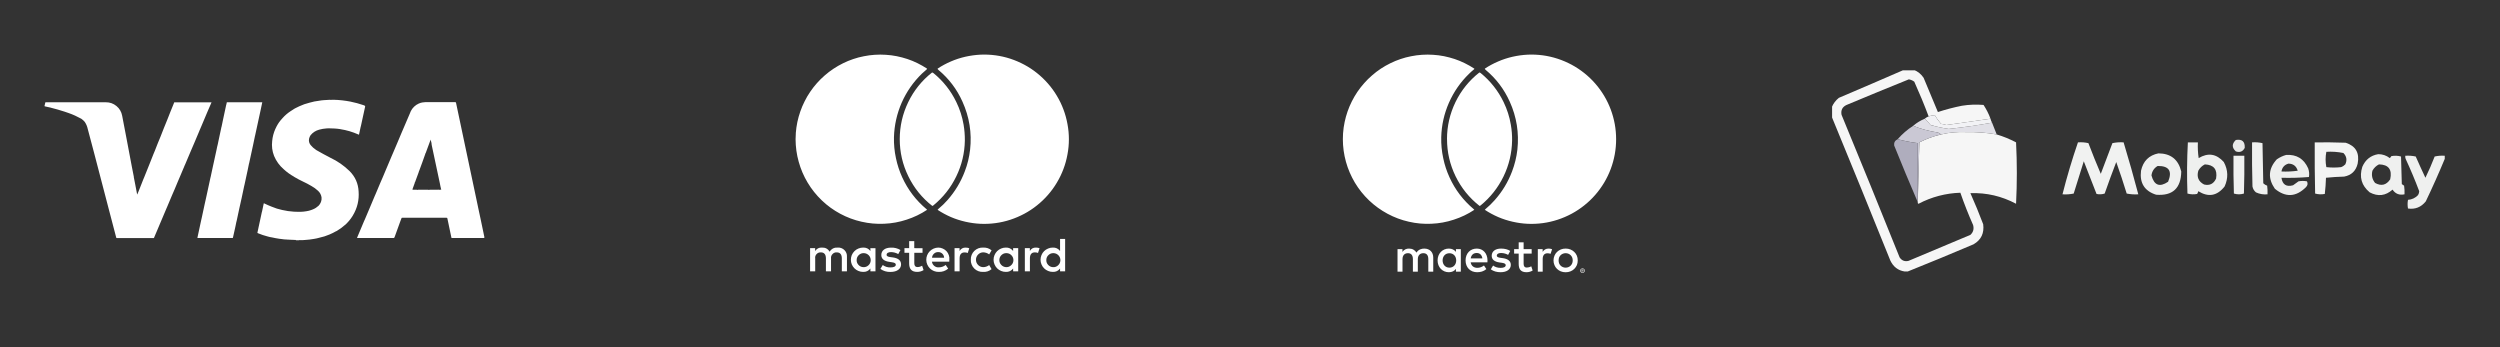
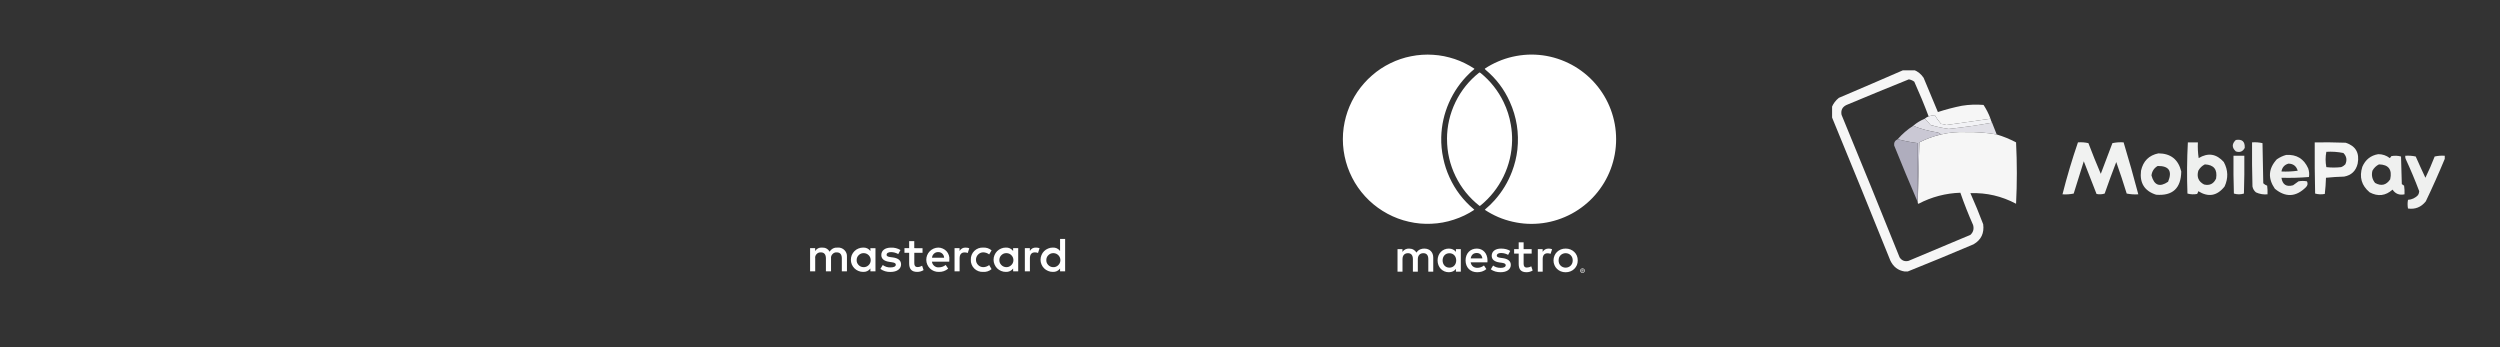
<svg xmlns="http://www.w3.org/2000/svg" width="288" zoomAndPan="magnify" viewBox="0 0 216 30" height="40" preserveAspectRatio="xMidYMid meet" version="1.0">
  <rect x="0" y="0" width="216" height="30" fill="#333333" stroke="none" />
  <defs>
    <clipPath id="9d37939815">
      <path d="M 120 20.512 L 137 20.512 L 137 24 L 120 24 Z M 120 20.512 " clip-rule="nonzero" />
    </clipPath>
    <clipPath id="ceb6a37487">
-       <path d="M 3.484 8 L 42 8 L 42 21 L 3.484 21 Z M 3.484 8 " clip-rule="nonzero" />
-     </clipPath>
+       </clipPath>
    <clipPath id="79c8ab3161">
-       <path d="M 64.434 4.719 L 93 4.719 L 93 20.684 L 64.434 20.684 Z M 64.434 4.719 " clip-rule="nonzero" />
-     </clipPath>
+       </clipPath>
    <clipPath id="8a3d65e36d">
      <path d="M 111.719 4.719 L 140 4.719 L 140 20.684 L 111.719 20.684 Z M 111.719 4.719 " clip-rule="nonzero" />
    </clipPath>
    <clipPath id="de19df5d1f">
      <path d="M 64.316 19.879 L 94 19.879 L 94 23.496 L 64.316 23.496 Z M 64.316 19.879 " clip-rule="nonzero" />
    </clipPath>
    <clipPath id="7b8fd902ed">
      <path d="M 158.293 6.074 L 175 6.074 L 175 23.492 L 158.293 23.492 Z M 158.293 6.074 " clip-rule="nonzero" />
    </clipPath>
    <clipPath id="163118deb1">
      <path d="M 207 13 L 211.277 13 L 211.277 19 L 207 19 Z M 207 13 " clip-rule="nonzero" />
    </clipPath>
  </defs>
  <g clip-path="url(#9d37939815)">
    <path fill="#ffffff" d="M 123.832 23.473 L 123.832 22.25 C 123.832 21.793 123.539 21.484 123.066 21.477 C 122.816 21.477 122.562 21.551 122.383 21.824 C 122.25 21.609 122.035 21.477 121.742 21.477 C 121.531 21.477 121.328 21.539 121.172 21.77 L 121.172 21.527 L 120.746 21.527 L 120.746 23.473 L 121.176 23.473 L 121.176 22.395 C 121.176 22.055 121.359 21.875 121.652 21.875 C 121.93 21.875 122.074 22.062 122.074 22.391 L 122.074 23.473 L 122.5 23.473 L 122.5 22.395 C 122.5 22.055 122.695 21.875 122.977 21.875 C 123.266 21.875 123.406 22.062 123.406 22.391 L 123.406 23.473 Z M 126.215 22.5 L 126.215 21.527 L 125.793 21.527 L 125.793 21.762 C 125.656 21.59 125.453 21.477 125.18 21.477 C 124.633 21.477 124.207 21.906 124.207 22.5 C 124.207 23.094 124.633 23.52 125.18 23.52 C 125.453 23.52 125.656 23.414 125.793 23.234 L 125.793 23.473 L 126.215 23.473 Z M 124.641 22.5 C 124.641 22.16 124.863 21.879 125.23 21.879 C 125.582 21.879 125.816 22.145 125.816 22.5 C 125.816 22.855 125.582 23.125 125.23 23.125 C 124.863 23.125 124.641 22.84 124.641 22.5 Z M 135.27 21.477 C 135.422 21.477 135.562 21.5 135.688 21.555 C 135.816 21.605 135.926 21.68 136.02 21.77 C 136.113 21.859 136.188 21.969 136.242 22.094 C 136.293 22.219 136.316 22.352 136.316 22.5 C 136.316 22.645 136.293 22.781 136.242 22.906 C 136.188 23.031 136.113 23.137 136.02 23.23 C 135.926 23.324 135.816 23.395 135.688 23.445 C 135.562 23.496 135.422 23.523 135.27 23.523 C 135.121 23.523 134.98 23.496 134.852 23.445 C 134.727 23.395 134.617 23.32 134.523 23.23 C 134.43 23.137 134.355 23.031 134.305 22.906 C 134.25 22.781 134.223 22.645 134.223 22.5 C 134.223 22.352 134.254 22.219 134.305 22.094 C 134.355 21.969 134.43 21.859 134.523 21.77 C 134.617 21.68 134.727 21.605 134.852 21.555 C 134.98 21.5 135.121 21.477 135.27 21.477 Z M 135.27 21.875 C 135.184 21.875 135.105 21.891 135.031 21.922 C 134.957 21.953 134.891 21.996 134.836 22.051 C 134.781 22.105 134.738 22.172 134.707 22.246 C 134.68 22.324 134.664 22.406 134.664 22.5 C 134.664 22.594 134.68 22.676 134.707 22.754 C 134.738 22.828 134.781 22.895 134.836 22.949 C 134.891 23.004 134.957 23.047 135.031 23.078 C 135.105 23.109 135.188 23.125 135.27 23.125 C 135.359 23.125 135.438 23.109 135.512 23.078 C 135.586 23.047 135.652 23.004 135.707 22.949 C 135.762 22.895 135.805 22.828 135.836 22.754 C 135.867 22.676 135.883 22.594 135.883 22.5 C 135.883 22.406 135.867 22.324 135.836 22.246 C 135.805 22.172 135.762 22.105 135.707 22.051 C 135.652 21.996 135.586 21.953 135.512 21.922 C 135.438 21.891 135.359 21.875 135.27 21.875 Z M 128.52 22.5 C 128.516 21.895 128.141 21.477 127.594 21.477 C 127.027 21.477 126.625 21.895 126.625 22.5 C 126.625 23.117 127.043 23.52 127.625 23.52 C 127.918 23.52 128.184 23.449 128.422 23.25 L 128.215 22.938 C 128.051 23.066 127.844 23.141 127.648 23.141 C 127.375 23.141 127.125 23.012 127.066 22.664 L 128.512 22.664 C 128.516 22.609 128.52 22.555 128.52 22.5 Z M 127.07 22.328 C 127.113 22.047 127.285 21.859 127.586 21.859 C 127.859 21.859 128.035 22.027 128.078 22.328 Z M 130.301 22.023 C 130.184 21.949 129.945 21.859 129.695 21.859 C 129.465 21.859 129.324 21.941 129.324 22.086 C 129.324 22.215 129.473 22.25 129.652 22.277 L 129.855 22.305 C 130.273 22.367 130.535 22.547 130.535 22.887 C 130.535 23.258 130.207 23.52 129.645 23.52 C 129.328 23.52 129.035 23.438 128.805 23.27 L 129.004 22.941 C 129.145 23.051 129.355 23.145 129.652 23.145 C 129.938 23.145 130.094 23.059 130.094 22.906 C 130.094 22.797 129.984 22.734 129.75 22.703 L 129.551 22.676 C 129.117 22.613 128.883 22.418 128.883 22.102 C 128.883 21.715 129.199 21.477 129.691 21.477 C 130 21.477 130.281 21.547 130.484 21.68 Z M 132.336 21.914 L 131.641 21.914 L 131.641 22.793 C 131.641 22.988 131.711 23.117 131.922 23.117 C 132.031 23.117 132.172 23.082 132.301 23.008 L 132.422 23.371 C 132.285 23.465 132.074 23.52 131.891 23.52 C 131.391 23.52 131.215 23.25 131.215 22.801 L 131.215 21.914 L 130.82 21.914 L 130.82 21.527 L 131.215 21.527 L 131.215 20.938 L 131.641 20.938 L 131.641 21.527 L 132.336 21.527 Z M 133.797 21.477 C 133.887 21.477 134.008 21.492 134.102 21.531 L 133.969 21.93 C 133.879 21.895 133.789 21.883 133.707 21.883 C 133.43 21.883 133.289 22.062 133.289 22.383 L 133.289 23.473 L 132.867 23.473 L 132.867 21.527 L 133.285 21.527 L 133.285 21.762 C 133.395 21.59 133.555 21.477 133.797 21.477 Z M 136.73 23.191 C 136.758 23.191 136.781 23.195 136.805 23.207 C 136.828 23.215 136.848 23.227 136.867 23.246 C 136.887 23.266 136.898 23.285 136.91 23.309 C 136.922 23.332 136.926 23.355 136.926 23.383 C 136.926 23.41 136.922 23.434 136.91 23.457 C 136.898 23.48 136.887 23.504 136.867 23.52 C 136.848 23.535 136.828 23.551 136.805 23.562 C 136.781 23.57 136.758 23.578 136.73 23.578 C 136.699 23.578 136.676 23.57 136.652 23.562 C 136.625 23.551 136.605 23.535 136.586 23.52 C 136.57 23.504 136.555 23.48 136.547 23.457 C 136.535 23.434 136.531 23.41 136.531 23.383 C 136.531 23.355 136.535 23.332 136.547 23.309 C 136.555 23.285 136.57 23.266 136.586 23.246 C 136.605 23.227 136.625 23.215 136.652 23.207 C 136.676 23.195 136.699 23.191 136.73 23.191 Z M 136.73 23.535 C 136.75 23.535 136.77 23.527 136.789 23.52 C 136.805 23.512 136.82 23.504 136.832 23.488 C 136.848 23.477 136.859 23.461 136.867 23.441 C 136.875 23.422 136.879 23.402 136.879 23.383 C 136.879 23.363 136.875 23.34 136.867 23.324 C 136.859 23.305 136.848 23.289 136.832 23.277 C 136.82 23.262 136.805 23.25 136.789 23.242 C 136.77 23.234 136.75 23.234 136.73 23.234 C 136.707 23.234 136.688 23.234 136.668 23.242 C 136.652 23.25 136.633 23.262 136.621 23.277 C 136.609 23.289 136.598 23.305 136.59 23.324 C 136.582 23.34 136.578 23.363 136.578 23.383 C 136.578 23.402 136.582 23.422 136.59 23.441 C 136.598 23.461 136.609 23.477 136.621 23.488 C 136.637 23.504 136.652 23.512 136.668 23.52 C 136.688 23.527 136.707 23.535 136.73 23.535 Z M 136.742 23.293 C 136.766 23.293 136.781 23.297 136.793 23.309 C 136.805 23.316 136.812 23.332 136.812 23.348 C 136.812 23.363 136.809 23.379 136.797 23.387 C 136.789 23.398 136.773 23.402 136.754 23.406 L 136.812 23.473 L 136.766 23.473 L 136.715 23.406 L 136.695 23.406 L 136.695 23.473 L 136.656 23.473 L 136.656 23.293 Z M 136.695 23.324 L 136.695 23.375 L 136.738 23.375 C 136.75 23.375 136.758 23.371 136.766 23.367 C 136.77 23.363 136.773 23.355 136.773 23.348 C 136.773 23.34 136.77 23.336 136.766 23.332 C 136.758 23.328 136.75 23.324 136.738 23.324 Z M 136.695 23.324 " fill-opacity="1" fill-rule="nonzero" />
  </g>
  <g clip-path="url(#ceb6a37487)">
    <path fill="#ffffff" d="M 37.828 16.395 L 37.145 16.395 C 37.117 16.391 37.09 16.395 37.066 16.402 C 37.059 16.402 37.051 16.406 37.047 16.414 C 37.02 16.395 36.992 16.387 36.961 16.395 L 36.168 16.395 C 36.137 16.387 36.109 16.395 36.082 16.414 L 36.078 16.406 C 36.051 16.395 36.023 16.395 35.996 16.395 L 35.699 16.395 C 35.629 16.395 35.625 16.387 35.648 16.32 C 35.711 16.156 35.766 15.992 35.828 15.824 C 35.84 15.801 35.844 15.777 35.844 15.75 L 35.844 15.746 C 35.871 15.73 35.875 15.703 35.883 15.676 C 35.984 15.402 36.09 15.125 36.188 14.844 C 36.199 14.824 36.211 14.801 36.188 14.777 C 36.219 14.777 36.223 14.75 36.227 14.734 C 36.398 14.262 36.578 13.793 36.738 13.32 C 36.75 13.301 36.754 13.277 36.75 13.258 C 36.781 13.25 36.781 13.223 36.789 13.199 C 36.93 12.832 37.062 12.465 37.195 12.098 C 37.203 12.086 37.207 12.07 37.207 12.059 C 37.211 12.07 37.211 12.086 37.215 12.102 C 37.23 12.191 37.254 12.281 37.285 12.371 L 37.285 12.375 C 37.277 12.395 37.277 12.414 37.285 12.438 C 37.293 12.488 37.305 12.539 37.312 12.59 C 37.543 13.668 37.77 14.746 38 15.824 C 38.039 16.02 38.074 16.215 38.125 16.406 C 38.129 16.406 38.133 16.406 38.137 16.406 C 38.07 16.375 38.008 16.375 37.945 16.406 C 37.938 16.398 37.93 16.395 37.922 16.391 C 37.895 16.387 37.867 16.383 37.836 16.387 M 41.855 20.508 C 41.746 19.988 41.637 19.473 41.531 18.957 C 41.449 18.586 41.371 18.215 41.293 17.848 C 41.293 17.844 41.293 17.84 41.293 17.84 L 40.281 13.051 C 39.988 11.664 39.695 10.277 39.402 8.887 C 39.391 8.84 39.379 8.824 39.328 8.824 L 36.762 8.824 C 36.723 8.82 36.68 8.824 36.641 8.836 C 36.418 8.848 36.215 8.914 36.027 9.031 C 36.008 9.043 35.984 9.055 35.965 9.066 C 35.695 9.254 35.508 9.504 35.406 9.816 L 34.805 11.219 C 34.781 11.273 34.754 11.332 34.73 11.391 L 34.418 12.133 C 34.383 12.219 34.344 12.305 34.309 12.391 L 33.93 13.281 C 33.91 13.316 33.895 13.352 33.883 13.387 L 33.441 14.434 C 33.422 14.48 33.402 14.523 33.383 14.57 L 33.066 15.324 C 33 15.477 32.93 15.633 32.863 15.789 L 32.457 16.754 C 32.43 16.816 32.398 16.883 32.371 16.949 L 31.98 17.879 C 31.812 18.262 31.652 18.645 31.492 19.031 C 31.488 19.035 31.484 19.039 31.48 19.047 C 31.277 19.527 31.074 20.012 30.871 20.492 C 30.855 20.516 30.848 20.539 30.848 20.562 L 33.93 20.562 C 33.945 20.562 33.957 20.562 33.973 20.562 C 34.043 20.578 34.07 20.547 34.094 20.484 C 34.164 20.273 34.246 20.066 34.32 19.859 C 34.402 19.633 34.484 19.406 34.566 19.18 C 34.605 19.078 34.648 18.977 34.68 18.875 C 34.691 18.824 34.719 18.805 34.77 18.812 L 35.121 18.812 C 35.426 18.82 35.73 18.82 36.035 18.812 C 36.348 18.82 36.664 18.82 36.977 18.812 C 37.301 18.82 37.621 18.82 37.945 18.812 C 38.152 18.812 38.363 18.82 38.574 18.812 C 38.629 18.812 38.648 18.832 38.656 18.883 C 38.77 19.43 38.887 19.977 39 20.527 C 39.004 20.559 39.02 20.566 39.047 20.566 L 41.801 20.566 C 41.848 20.566 41.848 20.551 41.84 20.512 M 17.223 11.312 C 17.285 11.164 17.348 11.02 17.41 10.875 C 17.512 10.633 17.609 10.398 17.711 10.16 C 17.758 10.062 17.801 9.961 17.84 9.855 C 17.875 9.785 17.906 9.711 17.934 9.633 L 18.277 8.84 L 15.102 8.84 C 15.086 8.84 15.062 8.828 15.051 8.852 L 14.941 9.125 C 14.871 9.293 14.801 9.461 14.734 9.633 C 14.637 9.871 14.543 10.113 14.449 10.355 C 14.348 10.605 14.246 10.852 14.145 11.102 C 14.055 11.328 13.965 11.555 13.879 11.781 C 13.703 12.195 13.539 12.609 13.379 13.027 C 13.34 13.113 13.301 13.203 13.266 13.293 L 12.926 14.152 L 12.449 15.34 C 12.43 15.391 12.406 15.438 12.387 15.484 L 11.973 16.531 L 11.855 16.809 C 11.852 16.789 11.844 16.773 11.84 16.758 C 11.793 16.496 11.742 16.234 11.691 15.973 C 11.648 15.75 11.605 15.531 11.562 15.312 C 11.562 15.297 11.562 15.281 11.562 15.27 L 11.379 14.336 C 11.227 13.539 11.078 12.738 10.926 11.938 C 10.801 11.293 10.68 10.645 10.555 10 C 10.492 9.66 10.328 9.379 10.062 9.16 C 9.793 8.938 9.484 8.832 9.137 8.836 L 3.977 8.836 C 3.957 8.836 3.934 8.824 3.918 8.848 C 3.895 8.945 3.871 9.043 3.848 9.141 C 3.848 9.164 3.848 9.18 3.871 9.188 L 4.371 9.297 C 4.379 9.301 4.383 9.305 4.391 9.305 C 4.789 9.406 5.184 9.516 5.574 9.645 L 5.938 9.77 C 6.316 9.902 6.68 10.07 7.027 10.262 C 7.141 10.34 7.242 10.434 7.328 10.539 C 7.453 10.727 7.535 10.926 7.582 11.145 C 7.77 11.84 7.953 12.539 8.137 13.238 L 9.398 18.07 C 9.613 18.883 9.824 19.699 10.039 20.516 C 10.043 20.559 10.066 20.578 10.109 20.57 L 13.266 20.57 C 13.285 20.57 13.301 20.57 13.309 20.543 C 13.348 20.445 13.391 20.348 13.43 20.254 C 13.484 20.129 13.539 20.004 13.59 19.879 C 13.699 19.621 13.809 19.359 13.918 19.102 C 13.922 19.09 13.93 19.082 13.934 19.066 L 14.395 17.977 C 14.402 17.957 14.414 17.938 14.422 17.918 L 14.871 16.852 C 14.945 16.684 15.02 16.516 15.09 16.348 C 15.184 16.121 15.281 15.891 15.375 15.664 C 15.441 15.516 15.504 15.367 15.566 15.219 C 15.672 14.973 15.777 14.723 15.879 14.477 C 15.902 14.445 15.914 14.414 15.918 14.375 L 15.973 14.258 C 15.98 14.242 15.988 14.227 15.996 14.207 L 16.477 13.07 C 16.582 12.82 16.695 12.57 16.801 12.316 C 16.941 11.984 17.082 11.648 17.223 11.316 M 22.668 8.836 L 19.641 8.836 C 19.625 8.836 19.594 8.82 19.594 8.859 L 19.551 9.043 C 19.551 9.055 19.543 9.066 19.539 9.082 C 19.449 9.496 19.363 9.91 19.273 10.324 C 19.227 10.535 19.184 10.746 19.141 10.957 C 19.137 10.961 19.137 10.965 19.133 10.969 C 19.047 11.363 18.961 11.762 18.879 12.16 C 18.848 12.27 18.824 12.383 18.809 12.496 C 18.77 12.625 18.746 12.758 18.719 12.895 L 18.465 14.059 C 18.441 14.172 18.414 14.281 18.391 14.395 L 18.199 15.293 C 18.195 15.305 18.191 15.316 18.188 15.328 C 18.113 15.672 18.039 16.016 17.965 16.359 L 17.785 17.188 C 17.754 17.336 17.719 17.488 17.684 17.637 L 17.441 18.77 C 17.422 18.863 17.398 18.953 17.379 19.043 L 17.062 20.516 C 17.059 20.543 17.047 20.566 17.094 20.566 L 20.082 20.566 C 20.109 20.566 20.117 20.559 20.125 20.531 C 20.133 20.48 20.148 20.43 20.16 20.383 C 20.219 20.125 20.277 19.867 20.332 19.613 C 20.367 19.457 20.395 19.305 20.426 19.152 C 20.434 19.145 20.434 19.137 20.438 19.125 L 20.691 17.945 L 20.77 17.594 L 20.844 17.258 C 20.855 17.207 20.867 17.156 20.879 17.105 L 21.105 16.035 C 21.109 16.031 21.109 16.023 21.113 16.016 C 21.207 15.586 21.297 15.16 21.391 14.734 C 21.43 14.535 21.469 14.34 21.512 14.141 C 21.516 14.133 21.52 14.125 21.523 14.117 C 21.637 13.586 21.754 13.059 21.867 12.527 C 21.922 12.266 21.977 12.004 22.031 11.742 C 22.035 11.734 22.035 11.727 22.039 11.719 L 22.527 9.469 C 22.57 9.262 22.617 9.051 22.66 8.84 M 31.512 9.121 C 31.453 9.105 31.395 9.082 31.332 9.062 C 31.012 8.953 30.684 8.863 30.352 8.797 C 30.328 8.793 30.309 8.781 30.289 8.781 C 29.809 8.688 29.328 8.633 28.84 8.621 L 28.52 8.629 L 28.52 8.621 C 28.344 8.633 28.168 8.637 27.992 8.652 C 27.855 8.66 27.715 8.676 27.578 8.703 C 27.293 8.734 27.012 8.793 26.734 8.875 C 26.43 8.949 26.137 9.051 25.855 9.184 C 25.59 9.297 25.344 9.434 25.113 9.602 C 24.852 9.77 24.617 9.973 24.41 10.207 C 24.348 10.266 24.293 10.328 24.242 10.398 C 24.066 10.609 23.926 10.844 23.812 11.098 C 23.805 11.113 23.797 11.125 23.789 11.141 C 23.641 11.477 23.547 11.824 23.516 12.188 C 23.465 12.629 23.516 13.059 23.68 13.473 C 23.867 13.922 24.145 14.305 24.516 14.625 C 24.781 14.871 25.074 15.082 25.395 15.262 C 25.406 15.273 25.418 15.281 25.43 15.289 C 25.676 15.438 25.934 15.57 26.195 15.695 C 26.309 15.754 26.43 15.809 26.543 15.867 C 26.668 15.938 26.793 16.004 26.914 16.074 C 27.117 16.188 27.301 16.32 27.469 16.477 C 27.641 16.629 27.742 16.82 27.781 17.043 L 27.781 17.238 C 27.754 17.445 27.668 17.625 27.523 17.777 C 27.379 17.91 27.219 18.016 27.035 18.09 C 26.926 18.137 26.809 18.172 26.691 18.207 C 26.391 18.277 26.082 18.309 25.77 18.301 L 25.395 18.289 C 25.051 18.27 24.711 18.219 24.375 18.141 C 24.223 18.105 24.074 18.062 23.922 18.023 C 23.77 17.969 23.613 17.914 23.461 17.852 C 23.25 17.773 23.047 17.676 22.844 17.582 C 22.824 17.574 22.797 17.539 22.785 17.59 C 22.734 17.824 22.688 18.055 22.637 18.289 C 22.633 18.297 22.629 18.309 22.625 18.316 C 22.5 18.906 22.375 19.496 22.246 20.078 C 22.23 20.117 22.242 20.141 22.281 20.148 C 22.559 20.266 22.844 20.359 23.137 20.434 C 23.258 20.469 23.375 20.496 23.5 20.512 C 23.59 20.539 23.684 20.559 23.777 20.57 C 24.008 20.617 24.242 20.648 24.477 20.672 C 24.496 20.684 24.523 20.672 24.547 20.684 L 24.602 20.684 C 24.621 20.691 24.637 20.691 24.656 20.691 L 24.727 20.691 C 24.754 20.703 24.785 20.691 24.809 20.699 L 24.871 20.699 C 24.883 20.703 24.895 20.703 24.902 20.699 C 24.918 20.703 24.934 20.707 24.949 20.707 L 25.566 20.734 L 25.566 20.758 L 25.832 20.758 L 25.832 20.75 L 25.859 20.746 C 25.91 20.75 25.961 20.75 26.012 20.746 L 26.188 20.746 C 26.227 20.75 26.262 20.746 26.301 20.734 L 26.344 20.734 C 26.613 20.719 26.883 20.684 27.148 20.637 C 27.301 20.613 27.445 20.582 27.59 20.539 C 27.891 20.477 28.184 20.383 28.465 20.262 C 28.664 20.18 28.859 20.082 29.047 19.973 C 29.07 19.977 29.086 19.961 29.105 19.949 C 29.352 19.805 29.578 19.637 29.789 19.449 C 29.793 19.445 29.801 19.445 29.805 19.441 C 30.062 19.215 30.277 18.957 30.457 18.668 C 30.465 18.656 30.473 18.645 30.48 18.629 C 30.871 17.984 31.039 17.285 30.984 16.535 C 30.949 15.855 30.691 15.273 30.211 14.789 C 29.723 14.309 29.164 13.922 28.543 13.629 C 28.141 13.41 27.73 13.211 27.34 12.973 C 27.32 12.957 27.305 12.945 27.285 12.934 C 27.117 12.824 26.969 12.691 26.84 12.535 C 26.711 12.375 26.664 12.191 26.703 11.988 C 26.727 11.875 26.773 11.773 26.836 11.68 C 27.031 11.441 27.281 11.285 27.578 11.203 C 27.777 11.148 27.98 11.113 28.188 11.098 C 28.203 11.098 28.223 11.098 28.242 11.094 L 28.254 11.094 C 28.273 11.094 28.293 11.094 28.309 11.09 L 28.504 11.09 L 28.961 11.105 C 28.984 11.117 29.012 11.105 29.035 11.117 L 29.098 11.117 C 29.117 11.125 29.145 11.117 29.164 11.125 C 29.242 11.141 29.324 11.152 29.402 11.156 C 29.41 11.16 29.422 11.16 29.43 11.164 C 29.684 11.203 29.934 11.262 30.184 11.332 C 30.449 11.41 30.711 11.508 30.969 11.621 C 30.988 11.629 31.016 11.66 31.023 11.609 L 31.164 10.945 C 31.168 10.938 31.172 10.926 31.176 10.918 L 31.316 10.273 C 31.391 9.922 31.469 9.566 31.547 9.215 C 31.555 9.172 31.547 9.152 31.504 9.141 " fill-opacity="1" fill-rule="evenodd" />
  </g>
  <g clip-path="url(#79c8ab3161)">
-     <path fill="#ffffff" d="M 73.777 23.301 C 73.766 23.461 73.816 23.605 73.926 23.723 C 74.031 23.844 74.168 23.91 74.328 23.918 C 74.492 23.926 74.633 23.875 74.75 23.766 C 74.871 23.656 74.934 23.52 74.941 23.359 C 74.949 23.199 74.898 23.059 74.789 22.938 C 74.676 22.82 74.543 22.758 74.379 22.75 C 74.219 22.742 74.082 22.793 73.965 22.902 C 73.848 23.008 73.781 23.141 73.777 23.301 Z M 75.336 22.336 L 75.336 24.266 L 74.918 24.266 L 74.918 24.031 C 74.762 24.23 74.559 24.324 74.309 24.312 C 74.176 24.312 74.047 24.285 73.922 24.234 C 73.797 24.184 73.688 24.109 73.594 24.016 C 73.496 23.922 73.426 23.812 73.371 23.688 C 73.32 23.562 73.297 23.434 73.297 23.301 C 73.297 23.164 73.32 23.035 73.371 22.914 C 73.426 22.789 73.496 22.68 73.594 22.582 C 73.688 22.488 73.797 22.414 73.922 22.363 C 74.047 22.312 74.176 22.289 74.309 22.289 C 74.559 22.277 74.762 22.371 74.918 22.57 L 74.918 22.336 Z M 89.508 23.301 C 89.5 23.465 89.547 23.605 89.656 23.727 C 89.766 23.848 89.898 23.91 90.062 23.918 C 90.223 23.926 90.367 23.875 90.484 23.766 C 90.605 23.656 90.668 23.523 90.676 23.359 C 90.684 23.199 90.633 23.059 90.52 22.938 C 90.41 22.82 90.273 22.758 90.113 22.75 C 89.953 22.742 89.816 22.793 89.695 22.902 C 89.578 23.008 89.516 23.141 89.508 23.301 Z M 91.07 21.566 L 91.07 24.27 L 90.652 24.27 L 90.652 24.031 C 90.496 24.23 90.293 24.324 90.043 24.312 C 89.906 24.312 89.777 24.285 89.656 24.234 C 89.531 24.184 89.422 24.109 89.324 24.016 C 89.23 23.922 89.156 23.812 89.105 23.688 C 89.055 23.562 89.031 23.434 89.031 23.301 C 89.031 23.164 89.055 23.035 89.105 22.914 C 89.156 22.789 89.23 22.68 89.324 22.582 C 89.422 22.488 89.531 22.414 89.656 22.363 C 89.777 22.312 89.906 22.289 90.043 22.289 C 90.293 22.277 90.496 22.371 90.652 22.57 L 90.652 21.562 Z M 80.543 22.664 C 80.406 22.66 80.289 22.703 80.191 22.793 C 80.09 22.883 80.039 22.996 80.031 23.133 L 81.031 23.133 C 81.027 23 80.98 22.887 80.883 22.797 C 80.789 22.703 80.676 22.66 80.543 22.664 Z M 80.551 22.289 C 80.68 22.289 80.805 22.316 80.922 22.367 C 81.043 22.422 81.145 22.496 81.23 22.59 C 81.32 22.688 81.383 22.797 81.422 22.922 C 81.465 23.043 81.477 23.172 81.465 23.301 C 81.465 23.355 81.461 23.41 81.457 23.461 L 80.023 23.461 C 80.039 23.605 80.105 23.723 80.215 23.816 C 80.328 23.906 80.457 23.945 80.602 23.934 C 80.812 23.93 81 23.863 81.164 23.73 L 81.367 24.043 C 81.141 24.234 80.875 24.324 80.578 24.312 C 80.441 24.316 80.312 24.289 80.188 24.242 C 80.062 24.191 79.953 24.121 79.859 24.027 C 79.762 23.934 79.688 23.824 79.633 23.699 C 79.582 23.578 79.555 23.449 79.551 23.316 C 79.551 23.18 79.574 23.051 79.621 22.926 C 79.672 22.801 79.742 22.691 79.836 22.594 C 79.93 22.5 80.039 22.422 80.164 22.371 C 80.285 22.316 80.414 22.289 80.551 22.289 Z M 85.613 23.301 C 85.605 23.461 85.652 23.602 85.762 23.723 C 85.871 23.844 86.004 23.906 86.168 23.914 C 86.328 23.922 86.469 23.875 86.59 23.766 C 86.707 23.656 86.773 23.52 86.781 23.359 C 86.785 23.195 86.734 23.055 86.625 22.938 C 86.516 22.816 86.379 22.754 86.219 22.75 C 86.059 22.742 85.922 22.793 85.801 22.898 C 85.684 23.008 85.621 23.141 85.613 23.301 Z M 87.176 22.336 L 87.176 24.266 L 86.754 24.266 L 86.754 24.031 C 86.602 24.23 86.398 24.324 86.148 24.312 C 86.012 24.312 85.883 24.285 85.758 24.234 C 85.637 24.184 85.527 24.109 85.43 24.016 C 85.336 23.922 85.262 23.812 85.211 23.688 C 85.16 23.562 85.133 23.434 85.133 23.301 C 85.133 23.164 85.16 23.035 85.211 22.914 C 85.262 22.789 85.336 22.68 85.43 22.582 C 85.527 22.488 85.637 22.414 85.758 22.363 C 85.883 22.312 86.012 22.289 86.148 22.289 C 86.398 22.277 86.602 22.371 86.754 22.57 L 86.754 22.336 Z M 83.246 23.301 C 83.238 23.164 83.262 23.031 83.312 22.902 C 83.363 22.773 83.438 22.66 83.535 22.566 C 83.633 22.469 83.746 22.395 83.875 22.348 C 84.004 22.301 84.137 22.277 84.273 22.289 C 84.535 22.273 84.766 22.352 84.969 22.516 L 84.766 22.855 C 84.617 22.742 84.449 22.684 84.262 22.684 C 84.098 22.691 83.957 22.754 83.844 22.875 C 83.73 22.992 83.672 23.137 83.672 23.301 C 83.672 23.465 83.73 23.609 83.844 23.727 C 83.957 23.848 84.098 23.91 84.262 23.918 C 84.449 23.918 84.617 23.859 84.766 23.746 L 84.969 24.082 C 84.766 24.25 84.535 24.328 84.273 24.312 C 84.137 24.32 84.004 24.301 83.875 24.254 C 83.746 24.203 83.633 24.133 83.535 24.035 C 83.438 23.938 83.363 23.828 83.312 23.699 C 83.262 23.57 83.238 23.438 83.246 23.301 Z M 88.652 22.289 C 88.754 22.289 88.855 22.305 88.949 22.34 L 88.82 22.734 C 88.738 22.703 88.648 22.688 88.559 22.688 C 88.285 22.688 88.148 22.863 88.148 23.184 L 88.148 24.266 L 87.727 24.266 L 87.727 22.336 L 88.145 22.336 L 88.145 22.57 C 88.258 22.375 88.426 22.281 88.652 22.289 Z M 77.41 22.492 L 77.227 22.828 C 77.043 22.723 76.844 22.668 76.629 22.664 C 76.398 22.664 76.262 22.75 76.262 22.891 C 76.262 23.02 76.406 23.055 76.586 23.078 L 76.785 23.109 C 77.203 23.168 77.457 23.348 77.457 23.688 C 77.457 24.055 77.137 24.316 76.578 24.316 C 76.273 24.324 75.996 24.242 75.746 24.066 L 75.941 23.738 C 76.133 23.883 76.348 23.949 76.582 23.941 C 76.871 23.941 77.023 23.855 77.023 23.707 C 77.023 23.598 76.914 23.539 76.684 23.504 L 76.484 23.477 C 76.051 23.418 75.82 23.223 75.82 22.906 C 75.82 22.523 76.137 22.289 76.625 22.289 C 76.906 22.281 77.168 22.348 77.41 22.488 Z M 82.82 22.289 C 82.926 22.289 83.023 22.309 83.121 22.34 L 82.992 22.738 C 82.906 22.703 82.82 22.688 82.727 22.688 C 82.453 22.688 82.316 22.867 82.316 23.184 L 82.316 24.266 L 81.898 24.266 L 81.898 22.336 L 82.312 22.336 L 82.312 22.57 C 82.426 22.375 82.598 22.281 82.824 22.289 Z M 79.242 22.336 L 79.242 22.719 L 78.559 22.719 L 78.559 23.59 C 78.559 23.781 78.625 23.91 78.836 23.91 C 78.969 23.906 79.09 23.871 79.207 23.801 L 79.328 24.164 C 79.168 24.262 78.992 24.312 78.801 24.312 C 78.305 24.312 78.133 24.047 78.133 23.598 L 78.133 22.719 L 77.742 22.719 L 77.742 22.336 L 78.133 22.336 L 78.133 21.75 L 78.555 21.75 L 78.555 22.336 Z M 72.973 24.266 L 72.547 24.266 L 72.547 23.191 C 72.547 22.863 72.41 22.684 72.125 22.684 C 71.984 22.68 71.863 22.727 71.77 22.832 C 71.672 22.934 71.633 23.059 71.652 23.199 L 71.652 24.266 L 71.227 24.266 L 71.227 23.191 C 71.227 22.863 71.086 22.684 70.809 22.684 C 70.668 22.676 70.547 22.727 70.453 22.828 C 70.355 22.934 70.316 23.059 70.336 23.199 L 70.336 24.266 L 69.914 24.266 L 69.914 22.336 L 70.332 22.336 L 70.332 22.574 C 70.465 22.371 70.652 22.273 70.898 22.285 C 71.18 22.273 71.391 22.387 71.535 22.629 C 71.691 22.379 71.918 22.266 72.211 22.285 C 72.316 22.277 72.414 22.293 72.512 22.332 C 72.609 22.367 72.691 22.422 72.766 22.496 C 72.836 22.57 72.891 22.656 72.93 22.754 C 72.965 22.848 72.977 22.949 72.973 23.051 Z M 81.078 6.039 C 81.023 5.992 81 5.957 81.008 5.93 C 81.371 5.688 81.758 5.48 82.16 5.309 C 82.562 5.133 82.98 5 83.406 4.902 C 83.836 4.805 84.27 4.746 84.707 4.723 C 85.145 4.703 85.582 4.723 86.016 4.781 C 86.453 4.84 86.879 4.938 87.297 5.074 C 87.711 5.211 88.113 5.383 88.5 5.59 C 88.887 5.797 89.254 6.039 89.594 6.312 C 89.938 6.586 90.254 6.887 90.543 7.219 C 90.832 7.547 91.09 7.902 91.312 8.277 C 91.539 8.656 91.73 9.047 91.883 9.461 C 92.039 9.871 92.152 10.293 92.23 10.723 C 92.312 11.156 92.352 11.59 92.352 12.031 C 92.352 12.469 92.312 12.902 92.23 13.336 C 92.152 13.766 92.039 14.188 91.883 14.598 C 91.73 15.012 91.539 15.402 91.312 15.781 C 91.09 16.156 90.832 16.512 90.543 16.84 C 90.254 17.172 89.938 17.473 89.594 17.746 C 89.254 18.02 88.887 18.262 88.5 18.469 C 88.113 18.676 87.711 18.848 87.297 18.984 C 86.879 19.121 86.453 19.219 86.016 19.277 C 85.582 19.336 85.145 19.355 84.707 19.336 C 84.27 19.316 83.836 19.254 83.406 19.156 C 82.98 19.059 82.562 18.926 82.16 18.754 C 81.758 18.578 81.371 18.371 81.008 18.129 C 81.02 18.102 81.043 18.078 81.066 18.059 C 81.352 17.824 81.613 17.57 81.859 17.293 C 82.512 16.555 83.012 15.727 83.359 14.805 C 83.594 14.199 83.742 13.574 83.816 12.93 C 83.977 11.488 83.754 10.105 83.156 8.781 C 82.676 7.707 81.98 6.793 81.078 6.039 Z M 77.738 12.02 C 77.738 10.898 77.984 9.832 78.473 8.82 C 78.961 7.812 79.648 6.961 80.527 6.266 C 80.574 6.266 80.613 6.281 80.645 6.312 C 81.492 7 82.152 7.836 82.625 8.816 C 82.93 9.438 83.137 10.09 83.254 10.77 C 83.332 11.227 83.367 11.684 83.363 12.145 C 83.344 13.23 83.098 14.262 82.621 15.242 C 82.148 16.219 81.492 17.051 80.648 17.742 C 80.621 17.766 80.59 17.785 80.551 17.793 C 79.664 17.098 78.973 16.246 78.48 15.23 C 77.984 14.219 77.738 13.148 77.738 12.02 Z M 68.758 11.488 C 68.781 11.172 68.828 10.859 68.891 10.547 C 68.957 10.234 69.043 9.93 69.148 9.629 C 69.25 9.332 69.375 9.039 69.52 8.754 C 69.66 8.469 69.82 8.195 70 7.934 C 70.176 7.672 70.371 7.422 70.582 7.184 C 70.793 6.945 71.02 6.723 71.258 6.516 C 71.5 6.305 71.75 6.113 72.016 5.938 C 72.281 5.762 72.555 5.605 72.84 5.465 C 73.125 5.324 73.418 5.203 73.719 5.102 C 74.02 5 74.328 4.918 74.641 4.859 C 74.949 4.797 75.266 4.754 75.582 4.734 C 75.898 4.715 76.215 4.711 76.535 4.734 C 76.852 4.754 77.164 4.793 77.477 4.855 C 77.789 4.918 78.094 5 78.395 5.098 C 78.699 5.199 78.992 5.32 79.277 5.461 C 79.562 5.602 79.836 5.758 80.102 5.934 C 80.105 5.961 80.078 5.992 80.031 6.027 C 79.898 6.137 79.77 6.25 79.648 6.367 C 78.906 7.09 78.324 7.926 77.906 8.871 C 77.492 9.82 77.27 10.812 77.238 11.848 C 77.223 12.461 77.281 13.07 77.41 13.668 C 77.531 14.242 77.711 14.793 77.953 15.324 C 78.445 16.398 79.141 17.312 80.047 18.07 C 80.066 18.086 80.086 18.105 80.098 18.129 C 79.547 18.496 78.957 18.777 78.328 18.98 C 77.699 19.188 77.055 19.305 76.395 19.332 C 75.734 19.363 75.082 19.305 74.438 19.156 C 73.793 19.012 73.18 18.781 72.598 18.469 C 72.016 18.156 71.484 17.773 71.008 17.316 C 70.531 16.859 70.121 16.348 69.781 15.781 C 69.441 15.215 69.184 14.613 69.008 13.977 C 68.828 13.34 68.742 12.691 68.738 12.031 C 68.738 11.863 68.746 11.695 68.758 11.531 C 68.758 11.516 68.758 11.504 68.758 11.488 Z M 13.926 21.969 C 13.707 21.969 13.52 21.891 13.363 21.734 C 13.211 21.578 13.133 21.391 13.133 21.172 L 13.133 16.34 C 13.133 16.121 13.211 15.934 13.363 15.777 C 13.52 15.621 13.707 15.543 13.926 15.543 L 18.57 15.543 C 18.809 15.543 19.004 15.633 19.16 15.809 L 20 16.742 L 20.875 15.801 C 21.031 15.633 21.227 15.547 21.461 15.547 L 25.148 15.547 C 25.789 15.516 26.383 15.664 26.93 15.988 C 27.074 15.699 27.309 15.551 27.633 15.547 L 30.301 15.547 C 30.918 15.504 31.504 15.609 32.066 15.867 C 32.125 15.902 32.164 15.949 32.219 15.988 C 32.363 15.695 32.598 15.551 32.922 15.547 L 36.777 15.547 C 37.086 15.551 37.316 15.688 37.461 15.965 C 37.926 15.668 38.43 15.527 38.98 15.547 L 41.297 15.547 C 41.465 15.547 41.617 15.598 41.754 15.695 C 41.891 15.793 41.984 15.922 42.039 16.078 C 42.527 15.703 43.082 15.523 43.703 15.547 L 46.016 15.547 C 46.238 15.547 46.426 15.625 46.578 15.781 C 46.734 15.938 46.812 16.125 46.812 16.344 L 46.812 17.371 C 46.812 17.66 46.691 17.883 46.449 18.043 C 46.461 18.047 46.469 18.055 46.477 18.066 C 46.895 18.508 47.09 19.035 47.055 19.645 C 47.055 21.098 46.082 21.969 44.445 21.969 L 42.184 21.969 C 41.832 21.969 41.59 21.805 41.449 21.484 C 40.926 21.828 40.344 21.992 39.715 21.969 L 37.469 21.969 C 37.348 21.965 37.23 21.938 37.121 21.883 C 37.012 21.938 36.898 21.965 36.777 21.969 L 32.922 21.969 C 32.801 21.965 32.684 21.934 32.57 21.879 C 32.461 21.938 32.344 21.965 32.219 21.969 L 31.062 21.969 C 30.844 21.969 30.656 21.891 30.5 21.734 C 30.344 21.578 30.266 21.391 30.266 21.172 L 30.266 20.207 C 30.211 20.207 30.137 20.203 30.031 20.203 L 29.598 20.203 L 29.598 21.168 C 29.598 21.391 29.52 21.578 29.363 21.73 C 29.207 21.887 29.02 21.965 28.801 21.965 L 27.645 21.965 C 27.426 21.965 27.238 21.887 27.082 21.73 C 26.926 21.578 26.848 21.391 26.848 21.168 L 26.848 19.941 C 26.301 20.238 25.715 20.371 25.094 20.344 L 24.453 20.344 L 24.453 21.168 C 24.453 21.387 24.375 21.574 24.219 21.73 C 24.062 21.887 23.875 21.965 23.656 21.965 L 21.414 21.965 C 21.168 21.969 20.965 21.879 20.801 21.695 L 19.965 20.758 L 19.086 21.711 C 18.926 21.883 18.73 21.969 18.5 21.969 Z M 32.922 21.172 L 36.777 21.172 L 36.777 20.168 L 34.074 20.164 L 34.074 19.203 L 36.711 19.203 L 36.711 18.219 L 34.07 18.219 L 34.07 17.336 L 36.777 17.336 L 36.777 16.34 L 32.922 16.34 Z M 30.031 19.41 C 30.453 19.41 30.707 19.449 30.875 19.621 C 31.09 19.848 31.062 20.277 31.062 20.566 L 31.062 21.172 L 32.219 21.172 L 32.219 20.211 C 32.254 19.898 32.191 19.602 32.027 19.332 C 31.879 19.141 31.691 19.004 31.465 18.926 C 31.719 18.816 31.922 18.641 32.07 18.406 C 32.223 18.172 32.293 17.918 32.285 17.637 C 32.297 17.418 32.25 17.211 32.145 17.016 C 32.035 16.82 31.887 16.672 31.691 16.566 C 31.246 16.375 30.785 16.297 30.301 16.34 L 27.633 16.34 L 27.633 21.168 L 28.793 21.168 L 28.793 19.406 Z M 21.398 21.168 L 23.641 21.168 L 23.641 19.547 L 25.082 19.547 C 26.094 19.547 27.09 19.27 27.09 17.93 C 27.09 16.594 26.062 16.34 25.145 16.34 L 21.457 16.34 L 19.988 17.926 L 18.566 16.34 L 13.926 16.34 L 13.926 21.172 L 18.5 21.172 L 19.977 19.574 Z M 42.188 21.168 L 44.434 21.168 C 45.59 21.172 46.242 20.688 46.242 19.648 C 46.277 19.258 46.16 18.914 45.895 18.625 C 45.508 18.32 45.066 18.191 44.578 18.234 L 43.957 18.219 C 43.805 18.227 43.652 18.207 43.508 18.164 C 43.359 18.102 43.277 17.992 43.258 17.832 C 43.242 17.672 43.297 17.547 43.43 17.453 C 43.574 17.375 43.73 17.348 43.895 17.367 L 46.012 17.367 L 46.012 16.34 L 43.695 16.34 C 42.484 16.34 42.047 17.074 42.047 17.777 C 42.047 19.305 43.398 19.234 44.477 19.27 C 44.625 19.254 44.762 19.289 44.887 19.379 C 44.984 19.461 45.031 19.566 45.027 19.695 C 45.027 19.82 44.984 19.926 44.891 20.012 C 44.75 20.113 44.594 20.152 44.422 20.133 L 42.18 20.133 Z M 37.469 21.168 L 39.719 21.168 C 40.875 21.172 41.527 20.688 41.527 19.648 C 41.562 19.258 41.445 18.914 41.18 18.625 C 40.793 18.32 40.352 18.191 39.863 18.234 L 39.242 18.219 C 39.09 18.227 38.941 18.207 38.793 18.164 C 38.645 18.102 38.562 17.992 38.543 17.832 C 38.527 17.672 38.582 17.547 38.715 17.453 C 38.859 17.375 39.016 17.348 39.18 17.367 L 41.297 17.367 L 41.297 16.34 L 38.98 16.34 C 37.77 16.34 37.332 17.074 37.332 17.777 C 37.332 19.305 38.684 19.234 39.762 19.27 C 39.914 19.254 40.051 19.293 40.172 19.379 C 40.27 19.461 40.316 19.566 40.312 19.695 C 40.316 19.82 40.27 19.926 40.18 20.012 C 40.039 20.113 39.879 20.152 39.707 20.133 L 37.469 20.133 Z M 20.719 18.762 L 22.492 16.859 L 22.492 20.73 Z M 15.078 20.164 L 15.078 19.203 L 17.609 19.203 L 17.609 18.215 L 15.078 18.215 L 15.078 17.34 L 17.969 17.34 L 19.23 18.746 L 17.914 20.164 Z M 23.641 18.566 L 23.641 17.336 L 25.145 17.336 C 25.562 17.336 25.848 17.508 25.852 17.93 C 25.852 18.355 25.574 18.566 25.125 18.566 Z M 28.793 18.422 L 28.793 17.336 L 30.211 17.336 C 30.402 17.32 30.586 17.348 30.762 17.426 C 30.934 17.52 31.016 17.664 31.004 17.859 C 31.012 18.059 30.934 18.215 30.766 18.324 C 30.582 18.406 30.391 18.441 30.191 18.422 Z M 13.309 13.652 C 12.961 13.656 12.719 13.496 12.578 13.18 L 12.426 12.836 L 12.426 12.855 C 12.426 13.074 12.352 13.262 12.195 13.418 C 12.039 13.574 11.852 13.652 11.633 13.652 L 9.281 13.652 C 8.926 13.652 8.68 13.488 8.547 13.16 L 8.305 12.578 L 6.969 12.578 L 6.723 13.16 C 6.59 13.488 6.344 13.652 5.992 13.652 L 4.734 13.652 C 4.602 13.652 4.473 13.621 4.355 13.559 C 4.238 13.492 4.145 13.406 4.07 13.293 C 3.996 13.184 3.953 13.059 3.941 12.926 C 3.93 12.793 3.949 12.664 4.004 12.543 L 6.07 7.715 C 6.207 7.391 6.453 7.23 6.801 7.23 L 8.516 7.23 C 8.867 7.23 9.109 7.391 9.25 7.711 L 9.684 8.727 L 9.684 8.027 C 9.684 7.805 9.762 7.617 9.914 7.465 C 10.07 7.309 10.258 7.23 10.48 7.23 L 12.363 7.23 C 12.703 7.23 12.945 7.387 13.086 7.695 L 13.84 9.332 L 14.527 7.719 C 14.664 7.395 14.91 7.23 15.262 7.23 L 17.184 7.23 C 17.344 7.234 17.484 7.285 17.613 7.375 C 17.742 7.285 17.887 7.234 18.043 7.23 L 21.898 7.23 C 22.043 7.234 22.176 7.273 22.297 7.352 C 22.418 7.273 22.555 7.234 22.699 7.23 L 25.352 7.23 C 25.984 7.176 26.582 7.289 27.152 7.566 C 27.203 7.602 27.25 7.641 27.297 7.68 C 27.438 7.383 27.676 7.234 28.004 7.23 L 29.18 7.23 C 29.375 7.23 29.547 7.297 29.695 7.426 C 29.84 7.555 29.926 7.715 29.953 7.906 C 30.59 7.402 31.312 7.18 32.125 7.23 L 33.238 7.23 C 33.414 7.23 33.574 7.281 33.719 7.391 C 33.855 7.285 34.016 7.23 34.191 7.23 L 35.922 7.23 C 36.27 7.23 36.516 7.391 36.652 7.715 L 37.078 8.707 L 37.078 8.027 C 37.078 7.805 37.152 7.617 37.309 7.465 C 37.465 7.309 37.652 7.23 37.871 7.23 L 39.633 7.23 C 39.934 7.23 40.16 7.359 40.316 7.617 L 40.863 8.523 L 40.863 8.027 C 40.863 7.805 40.941 7.617 41.098 7.465 C 41.25 7.309 41.438 7.23 41.66 7.23 L 42.84 7.23 C 43.059 7.23 43.246 7.309 43.402 7.465 C 43.559 7.617 43.637 7.805 43.637 8.027 L 43.637 12.855 C 43.637 13.078 43.559 13.266 43.402 13.418 C 43.246 13.574 43.059 13.652 42.84 13.652 L 41.207 13.652 C 40.906 13.652 40.68 13.523 40.523 13.27 L 39.812 12.094 L 39.812 12.855 C 39.812 13.078 39.734 13.266 39.582 13.418 C 39.426 13.574 39.238 13.652 39.02 13.652 L 36.672 13.652 C 36.316 13.652 36.07 13.488 35.934 13.16 L 35.691 12.578 L 34.359 12.578 L 34.125 13.156 C 33.992 13.488 33.746 13.652 33.391 13.656 L 32.039 13.656 C 31.27 13.68 30.57 13.469 29.949 13.012 C 29.914 13.199 29.824 13.352 29.68 13.473 C 29.539 13.594 29.371 13.652 29.184 13.656 L 28.004 13.656 C 27.875 13.652 27.754 13.621 27.641 13.559 C 27.531 13.621 27.41 13.652 27.285 13.656 L 26.121 13.656 C 25.902 13.656 25.715 13.578 25.559 13.422 C 25.402 13.27 25.324 13.082 25.324 12.863 L 25.32 12.254 L 25.32 11.906 C 25.266 11.906 25.195 11.898 25.098 11.898 L 24.656 11.898 L 24.656 12.859 C 24.656 13.078 24.578 13.266 24.422 13.422 C 24.266 13.574 24.078 13.652 23.859 13.652 L 22.703 13.652 C 22.559 13.648 22.422 13.609 22.301 13.531 C 22.18 13.609 22.047 13.648 21.902 13.652 L 18.043 13.652 C 17.883 13.648 17.742 13.602 17.613 13.508 C 17.484 13.602 17.34 13.648 17.184 13.652 L 16 13.652 C 15.781 13.652 15.594 13.574 15.438 13.422 C 15.285 13.266 15.207 13.078 15.207 12.859 L 15.207 12.84 L 15.055 13.18 C 14.914 13.496 14.672 13.656 14.324 13.656 Z M 41.207 12.859 L 42.844 12.859 L 42.844 8.027 L 41.66 8.027 L 41.66 11.391 L 39.633 8.027 L 37.875 8.027 L 37.875 12.594 L 35.922 8.027 L 34.191 8.027 L 32.562 11.824 L 32.043 11.824 C 31.742 11.848 31.473 11.766 31.238 11.574 C 30.992 11.238 30.883 10.859 30.922 10.441 C 30.891 10.035 31 9.668 31.254 9.348 C 31.504 9.113 31.801 9.016 32.141 9.059 L 33.23 9.059 L 33.23 8.027 L 32.117 8.027 C 31.453 7.965 30.867 8.152 30.363 8.59 C 29.898 9.133 29.691 9.762 29.746 10.48 C 29.684 11.184 29.891 11.797 30.363 12.324 C 30.852 12.715 31.41 12.895 32.035 12.855 L 33.387 12.855 L 33.82 11.777 L 36.219 11.777 L 36.672 12.855 L 39.02 12.855 L 39.02 9.23 Z M 28.004 12.859 L 29.18 12.859 L 29.18 8.027 L 28.004 8.027 Z M 22.695 12.859 L 23.855 12.859 L 23.855 11.098 L 25.09 11.098 C 25.398 11.051 25.68 11.121 25.934 11.305 C 26.102 11.598 26.164 11.91 26.113 12.246 L 26.121 12.855 L 27.285 12.855 L 27.285 11.906 C 27.324 11.59 27.258 11.297 27.094 11.023 C 26.938 10.836 26.746 10.699 26.52 10.617 C 26.773 10.504 26.977 10.332 27.125 10.098 C 27.273 9.863 27.344 9.605 27.332 9.328 C 27.348 9.109 27.305 8.902 27.199 8.707 C 27.094 8.516 26.941 8.363 26.75 8.258 C 26.305 8.055 25.84 7.977 25.352 8.027 L 22.699 8.027 Z M 18.043 12.859 L 21.898 12.859 L 21.898 11.859 L 19.199 11.859 L 19.199 10.891 L 21.836 10.891 L 21.836 9.902 L 19.199 9.902 L 19.199 9.035 L 21.902 9.035 L 21.902 8.027 L 18.043 8.027 Z M 16 12.859 L 17.184 12.859 L 17.184 8.027 L 15.258 8.027 L 13.871 11.301 L 12.363 8.027 L 10.477 8.027 L 10.477 12.598 L 8.516 8.027 L 6.801 8.027 L 4.734 12.855 L 5.988 12.855 L 6.438 11.777 L 8.84 11.777 L 9.281 12.855 L 11.633 12.855 L 11.633 9.07 L 13.309 12.855 L 14.32 12.855 L 15.996 9.074 Z M 31.812 9.918 C 31.742 10.086 31.711 10.262 31.723 10.441 C 31.707 10.637 31.738 10.824 31.812 11.004 C 31.887 11.023 31.965 11.031 32.039 11.027 L 32.543 9.859 L 32.148 9.859 C 31.875 9.859 31.848 9.887 31.812 9.918 Z M 34.238 10.773 L 35.035 8.852 L 35.832 10.773 Z M 6.848 10.773 L 7.633 8.848 L 8.422 10.773 Z M 23.852 10.105 L 23.852 9.035 L 25.273 9.035 C 25.465 9.02 25.648 9.047 25.82 9.121 C 26 9.211 26.078 9.352 26.062 9.547 C 26.078 9.75 26 9.902 25.828 10.008 C 25.645 10.094 25.457 10.125 25.254 10.105 Z M 23.852 10.105 " fill-opacity="1" fill-rule="nonzero" />
+     <path fill="#ffffff" d="M 73.777 23.301 C 73.766 23.461 73.816 23.605 73.926 23.723 C 74.031 23.844 74.168 23.91 74.328 23.918 C 74.492 23.926 74.633 23.875 74.75 23.766 C 74.871 23.656 74.934 23.52 74.941 23.359 C 74.949 23.199 74.898 23.059 74.789 22.938 C 74.676 22.82 74.543 22.758 74.379 22.75 C 74.219 22.742 74.082 22.793 73.965 22.902 C 73.848 23.008 73.781 23.141 73.777 23.301 Z M 75.336 22.336 L 75.336 24.266 L 74.918 24.266 L 74.918 24.031 C 74.762 24.23 74.559 24.324 74.309 24.312 C 74.176 24.312 74.047 24.285 73.922 24.234 C 73.797 24.184 73.688 24.109 73.594 24.016 C 73.496 23.922 73.426 23.812 73.371 23.688 C 73.32 23.562 73.297 23.434 73.297 23.301 C 73.297 23.164 73.32 23.035 73.371 22.914 C 73.426 22.789 73.496 22.68 73.594 22.582 C 73.688 22.488 73.797 22.414 73.922 22.363 C 74.047 22.312 74.176 22.289 74.309 22.289 C 74.559 22.277 74.762 22.371 74.918 22.57 L 74.918 22.336 Z M 89.508 23.301 C 89.5 23.465 89.547 23.605 89.656 23.727 C 89.766 23.848 89.898 23.91 90.062 23.918 C 90.223 23.926 90.367 23.875 90.484 23.766 C 90.605 23.656 90.668 23.523 90.676 23.359 C 90.684 23.199 90.633 23.059 90.52 22.938 C 90.41 22.82 90.273 22.758 90.113 22.75 C 89.953 22.742 89.816 22.793 89.695 22.902 C 89.578 23.008 89.516 23.141 89.508 23.301 Z M 91.07 21.566 L 91.07 24.27 L 90.652 24.27 L 90.652 24.031 C 90.496 24.23 90.293 24.324 90.043 24.312 C 89.906 24.312 89.777 24.285 89.656 24.234 C 89.531 24.184 89.422 24.109 89.324 24.016 C 89.23 23.922 89.156 23.812 89.105 23.688 C 89.055 23.562 89.031 23.434 89.031 23.301 C 89.031 23.164 89.055 23.035 89.105 22.914 C 89.156 22.789 89.23 22.68 89.324 22.582 C 89.422 22.488 89.531 22.414 89.656 22.363 C 89.777 22.312 89.906 22.289 90.043 22.289 C 90.293 22.277 90.496 22.371 90.652 22.57 L 90.652 21.562 Z M 80.543 22.664 C 80.406 22.66 80.289 22.703 80.191 22.793 C 80.09 22.883 80.039 22.996 80.031 23.133 L 81.031 23.133 C 81.027 23 80.98 22.887 80.883 22.797 C 80.789 22.703 80.676 22.66 80.543 22.664 Z M 80.551 22.289 C 80.68 22.289 80.805 22.316 80.922 22.367 C 81.043 22.422 81.145 22.496 81.23 22.59 C 81.32 22.688 81.383 22.797 81.422 22.922 C 81.465 23.043 81.477 23.172 81.465 23.301 C 81.465 23.355 81.461 23.41 81.457 23.461 L 80.023 23.461 C 80.039 23.605 80.105 23.723 80.215 23.816 C 80.328 23.906 80.457 23.945 80.602 23.934 C 80.812 23.93 81 23.863 81.164 23.73 L 81.367 24.043 C 81.141 24.234 80.875 24.324 80.578 24.312 C 80.441 24.316 80.312 24.289 80.188 24.242 C 80.062 24.191 79.953 24.121 79.859 24.027 C 79.762 23.934 79.688 23.824 79.633 23.699 C 79.582 23.578 79.555 23.449 79.551 23.316 C 79.551 23.18 79.574 23.051 79.621 22.926 C 79.672 22.801 79.742 22.691 79.836 22.594 C 79.93 22.5 80.039 22.422 80.164 22.371 C 80.285 22.316 80.414 22.289 80.551 22.289 Z M 85.613 23.301 C 85.605 23.461 85.652 23.602 85.762 23.723 C 85.871 23.844 86.004 23.906 86.168 23.914 C 86.328 23.922 86.469 23.875 86.59 23.766 C 86.707 23.656 86.773 23.52 86.781 23.359 C 86.785 23.195 86.734 23.055 86.625 22.938 C 86.516 22.816 86.379 22.754 86.219 22.75 C 86.059 22.742 85.922 22.793 85.801 22.898 C 85.684 23.008 85.621 23.141 85.613 23.301 Z M 87.176 22.336 L 87.176 24.266 L 86.754 24.266 L 86.754 24.031 C 86.602 24.23 86.398 24.324 86.148 24.312 C 86.012 24.312 85.883 24.285 85.758 24.234 C 85.637 24.184 85.527 24.109 85.43 24.016 C 85.336 23.922 85.262 23.812 85.211 23.688 C 85.16 23.562 85.133 23.434 85.133 23.301 C 85.133 23.164 85.16 23.035 85.211 22.914 C 85.262 22.789 85.336 22.68 85.43 22.582 C 85.527 22.488 85.637 22.414 85.758 22.363 C 85.883 22.312 86.012 22.289 86.148 22.289 C 86.398 22.277 86.602 22.371 86.754 22.57 L 86.754 22.336 Z M 83.246 23.301 C 83.238 23.164 83.262 23.031 83.312 22.902 C 83.363 22.773 83.438 22.66 83.535 22.566 C 83.633 22.469 83.746 22.395 83.875 22.348 C 84.004 22.301 84.137 22.277 84.273 22.289 C 84.535 22.273 84.766 22.352 84.969 22.516 L 84.766 22.855 C 84.617 22.742 84.449 22.684 84.262 22.684 C 84.098 22.691 83.957 22.754 83.844 22.875 C 83.73 22.992 83.672 23.137 83.672 23.301 C 83.672 23.465 83.73 23.609 83.844 23.727 C 83.957 23.848 84.098 23.91 84.262 23.918 C 84.449 23.918 84.617 23.859 84.766 23.746 L 84.969 24.082 C 84.766 24.25 84.535 24.328 84.273 24.312 C 84.137 24.32 84.004 24.301 83.875 24.254 C 83.746 24.203 83.633 24.133 83.535 24.035 C 83.438 23.938 83.363 23.828 83.312 23.699 C 83.262 23.57 83.238 23.438 83.246 23.301 Z M 88.652 22.289 C 88.754 22.289 88.855 22.305 88.949 22.34 L 88.82 22.734 C 88.738 22.703 88.648 22.688 88.559 22.688 C 88.285 22.688 88.148 22.863 88.148 23.184 L 88.148 24.266 L 87.727 24.266 L 87.727 22.336 L 88.145 22.336 L 88.145 22.57 C 88.258 22.375 88.426 22.281 88.652 22.289 Z M 77.41 22.492 L 77.227 22.828 C 77.043 22.723 76.844 22.668 76.629 22.664 C 76.398 22.664 76.262 22.75 76.262 22.891 C 76.262 23.02 76.406 23.055 76.586 23.078 L 76.785 23.109 C 77.203 23.168 77.457 23.348 77.457 23.688 C 77.457 24.055 77.137 24.316 76.578 24.316 C 76.273 24.324 75.996 24.242 75.746 24.066 L 75.941 23.738 C 76.133 23.883 76.348 23.949 76.582 23.941 C 76.871 23.941 77.023 23.855 77.023 23.707 C 77.023 23.598 76.914 23.539 76.684 23.504 L 76.484 23.477 C 76.051 23.418 75.82 23.223 75.82 22.906 C 75.82 22.523 76.137 22.289 76.625 22.289 C 76.906 22.281 77.168 22.348 77.41 22.488 Z M 82.82 22.289 C 82.926 22.289 83.023 22.309 83.121 22.34 L 82.992 22.738 C 82.906 22.703 82.82 22.688 82.727 22.688 C 82.453 22.688 82.316 22.867 82.316 23.184 L 82.316 24.266 L 81.898 24.266 L 81.898 22.336 L 82.312 22.336 L 82.312 22.57 C 82.426 22.375 82.598 22.281 82.824 22.289 Z M 79.242 22.336 L 79.242 22.719 L 78.559 22.719 L 78.559 23.59 C 78.559 23.781 78.625 23.91 78.836 23.91 C 78.969 23.906 79.09 23.871 79.207 23.801 L 79.328 24.164 C 79.168 24.262 78.992 24.312 78.801 24.312 C 78.305 24.312 78.133 24.047 78.133 23.598 L 78.133 22.719 L 77.742 22.719 L 77.742 22.336 L 78.133 22.336 L 78.133 21.75 L 78.555 21.75 L 78.555 22.336 Z M 72.973 24.266 L 72.547 24.266 L 72.547 23.191 C 72.547 22.863 72.41 22.684 72.125 22.684 C 71.984 22.68 71.863 22.727 71.77 22.832 C 71.672 22.934 71.633 23.059 71.652 23.199 L 71.652 24.266 L 71.227 24.266 L 71.227 23.191 C 71.227 22.863 71.086 22.684 70.809 22.684 C 70.668 22.676 70.547 22.727 70.453 22.828 C 70.355 22.934 70.316 23.059 70.336 23.199 L 70.336 24.266 L 69.914 24.266 L 69.914 22.336 L 70.332 22.336 L 70.332 22.574 C 70.465 22.371 70.652 22.273 70.898 22.285 C 71.18 22.273 71.391 22.387 71.535 22.629 C 71.691 22.379 71.918 22.266 72.211 22.285 C 72.316 22.277 72.414 22.293 72.512 22.332 C 72.609 22.367 72.691 22.422 72.766 22.496 C 72.836 22.57 72.891 22.656 72.93 22.754 C 72.965 22.848 72.977 22.949 72.973 23.051 Z M 81.078 6.039 C 81.023 5.992 81 5.957 81.008 5.93 C 81.371 5.688 81.758 5.48 82.16 5.309 C 82.562 5.133 82.98 5 83.406 4.902 C 83.836 4.805 84.27 4.746 84.707 4.723 C 85.145 4.703 85.582 4.723 86.016 4.781 C 86.453 4.84 86.879 4.938 87.297 5.074 C 87.711 5.211 88.113 5.383 88.5 5.59 C 88.887 5.797 89.254 6.039 89.594 6.312 C 89.938 6.586 90.254 6.887 90.543 7.219 C 90.832 7.547 91.09 7.902 91.312 8.277 C 91.539 8.656 91.73 9.047 91.883 9.461 C 92.039 9.871 92.152 10.293 92.23 10.723 C 92.312 11.156 92.352 11.59 92.352 12.031 C 92.352 12.469 92.312 12.902 92.23 13.336 C 92.152 13.766 92.039 14.188 91.883 14.598 C 91.73 15.012 91.539 15.402 91.312 15.781 C 91.09 16.156 90.832 16.512 90.543 16.84 C 90.254 17.172 89.938 17.473 89.594 17.746 C 89.254 18.02 88.887 18.262 88.5 18.469 C 88.113 18.676 87.711 18.848 87.297 18.984 C 86.879 19.121 86.453 19.219 86.016 19.277 C 85.582 19.336 85.145 19.355 84.707 19.336 C 84.27 19.316 83.836 19.254 83.406 19.156 C 82.98 19.059 82.562 18.926 82.16 18.754 C 81.758 18.578 81.371 18.371 81.008 18.129 C 81.02 18.102 81.043 18.078 81.066 18.059 C 81.352 17.824 81.613 17.57 81.859 17.293 C 82.512 16.555 83.012 15.727 83.359 14.805 C 83.594 14.199 83.742 13.574 83.816 12.93 C 83.977 11.488 83.754 10.105 83.156 8.781 C 82.676 7.707 81.98 6.793 81.078 6.039 Z M 77.738 12.02 C 77.738 10.898 77.984 9.832 78.473 8.82 C 78.961 7.812 79.648 6.961 80.527 6.266 C 80.574 6.266 80.613 6.281 80.645 6.312 C 81.492 7 82.152 7.836 82.625 8.816 C 82.93 9.438 83.137 10.09 83.254 10.77 C 83.332 11.227 83.367 11.684 83.363 12.145 C 83.344 13.23 83.098 14.262 82.621 15.242 C 82.148 16.219 81.492 17.051 80.648 17.742 C 80.621 17.766 80.59 17.785 80.551 17.793 C 79.664 17.098 78.973 16.246 78.48 15.23 C 77.984 14.219 77.738 13.148 77.738 12.02 Z M 68.758 11.488 C 68.781 11.172 68.828 10.859 68.891 10.547 C 68.957 10.234 69.043 9.93 69.148 9.629 C 69.25 9.332 69.375 9.039 69.52 8.754 C 69.66 8.469 69.82 8.195 70 7.934 C 70.176 7.672 70.371 7.422 70.582 7.184 C 70.793 6.945 71.02 6.723 71.258 6.516 C 71.5 6.305 71.75 6.113 72.016 5.938 C 72.281 5.762 72.555 5.605 72.84 5.465 C 73.125 5.324 73.418 5.203 73.719 5.102 C 74.02 5 74.328 4.918 74.641 4.859 C 74.949 4.797 75.266 4.754 75.582 4.734 C 75.898 4.715 76.215 4.711 76.535 4.734 C 76.852 4.754 77.164 4.793 77.477 4.855 C 77.789 4.918 78.094 5 78.395 5.098 C 78.699 5.199 78.992 5.32 79.277 5.461 C 79.562 5.602 79.836 5.758 80.102 5.934 C 80.105 5.961 80.078 5.992 80.031 6.027 C 79.898 6.137 79.77 6.25 79.648 6.367 C 78.906 7.09 78.324 7.926 77.906 8.871 C 77.492 9.82 77.27 10.812 77.238 11.848 C 77.223 12.461 77.281 13.07 77.41 13.668 C 77.531 14.242 77.711 14.793 77.953 15.324 C 78.445 16.398 79.141 17.312 80.047 18.07 C 80.066 18.086 80.086 18.105 80.098 18.129 C 79.547 18.496 78.957 18.777 78.328 18.98 C 77.699 19.188 77.055 19.305 76.395 19.332 C 75.734 19.363 75.082 19.305 74.438 19.156 C 73.793 19.012 73.18 18.781 72.598 18.469 C 72.016 18.156 71.484 17.773 71.008 17.316 C 70.531 16.859 70.121 16.348 69.781 15.781 C 69.441 15.215 69.184 14.613 69.008 13.977 C 68.828 13.34 68.742 12.691 68.738 12.031 C 68.738 11.863 68.746 11.695 68.758 11.531 C 68.758 11.516 68.758 11.504 68.758 11.488 Z M 13.926 21.969 C 13.707 21.969 13.52 21.891 13.363 21.734 C 13.211 21.578 13.133 21.391 13.133 21.172 L 13.133 16.34 C 13.133 16.121 13.211 15.934 13.363 15.777 C 13.52 15.621 13.707 15.543 13.926 15.543 L 18.57 15.543 C 18.809 15.543 19.004 15.633 19.16 15.809 L 20 16.742 L 20.875 15.801 C 21.031 15.633 21.227 15.547 21.461 15.547 L 25.148 15.547 C 25.789 15.516 26.383 15.664 26.93 15.988 C 27.074 15.699 27.309 15.551 27.633 15.547 L 30.301 15.547 C 30.918 15.504 31.504 15.609 32.066 15.867 C 32.125 15.902 32.164 15.949 32.219 15.988 C 32.363 15.695 32.598 15.551 32.922 15.547 L 36.777 15.547 C 37.086 15.551 37.316 15.688 37.461 15.965 C 37.926 15.668 38.43 15.527 38.98 15.547 L 41.297 15.547 C 41.465 15.547 41.617 15.598 41.754 15.695 C 41.891 15.793 41.984 15.922 42.039 16.078 C 42.527 15.703 43.082 15.523 43.703 15.547 L 46.016 15.547 C 46.238 15.547 46.426 15.625 46.578 15.781 C 46.734 15.938 46.812 16.125 46.812 16.344 L 46.812 17.371 C 46.812 17.66 46.691 17.883 46.449 18.043 C 46.461 18.047 46.469 18.055 46.477 18.066 C 46.895 18.508 47.09 19.035 47.055 19.645 C 47.055 21.098 46.082 21.969 44.445 21.969 L 42.184 21.969 C 41.832 21.969 41.59 21.805 41.449 21.484 C 40.926 21.828 40.344 21.992 39.715 21.969 L 37.469 21.969 C 37.348 21.965 37.23 21.938 37.121 21.883 C 37.012 21.938 36.898 21.965 36.777 21.969 L 32.922 21.969 C 32.801 21.965 32.684 21.934 32.57 21.879 C 32.461 21.938 32.344 21.965 32.219 21.969 L 31.062 21.969 C 30.844 21.969 30.656 21.891 30.5 21.734 C 30.344 21.578 30.266 21.391 30.266 21.172 L 30.266 20.207 C 30.211 20.207 30.137 20.203 30.031 20.203 L 29.598 20.203 L 29.598 21.168 C 29.598 21.391 29.52 21.578 29.363 21.73 C 29.207 21.887 29.02 21.965 28.801 21.965 L 27.645 21.965 C 27.426 21.965 27.238 21.887 27.082 21.73 C 26.926 21.578 26.848 21.391 26.848 21.168 L 26.848 19.941 C 26.301 20.238 25.715 20.371 25.094 20.344 L 24.453 20.344 L 24.453 21.168 C 24.453 21.387 24.375 21.574 24.219 21.73 C 24.062 21.887 23.875 21.965 23.656 21.965 L 21.414 21.965 C 21.168 21.969 20.965 21.879 20.801 21.695 L 19.965 20.758 L 19.086 21.711 C 18.926 21.883 18.73 21.969 18.5 21.969 Z M 32.922 21.172 L 36.777 21.172 L 36.777 20.168 L 34.074 20.164 L 34.074 19.203 L 36.711 19.203 L 36.711 18.219 L 34.07 18.219 L 34.07 17.336 L 36.777 17.336 L 36.777 16.34 L 32.922 16.34 Z M 30.031 19.41 C 30.453 19.41 30.707 19.449 30.875 19.621 C 31.09 19.848 31.062 20.277 31.062 20.566 L 31.062 21.172 L 32.219 21.172 L 32.219 20.211 C 32.254 19.898 32.191 19.602 32.027 19.332 C 31.879 19.141 31.691 19.004 31.465 18.926 C 31.719 18.816 31.922 18.641 32.07 18.406 C 32.223 18.172 32.293 17.918 32.285 17.637 C 32.297 17.418 32.25 17.211 32.145 17.016 C 32.035 16.82 31.887 16.672 31.691 16.566 C 31.246 16.375 30.785 16.297 30.301 16.34 L 27.633 16.34 L 27.633 21.168 L 28.793 21.168 L 28.793 19.406 Z M 21.398 21.168 L 23.641 21.168 L 23.641 19.547 L 25.082 19.547 C 26.094 19.547 27.09 19.27 27.09 17.93 C 27.09 16.594 26.062 16.34 25.145 16.34 L 21.457 16.34 L 19.988 17.926 L 18.566 16.34 L 13.926 16.34 L 13.926 21.172 L 18.5 21.172 L 19.977 19.574 Z M 42.188 21.168 L 44.434 21.168 C 45.59 21.172 46.242 20.688 46.242 19.648 C 46.277 19.258 46.16 18.914 45.895 18.625 C 45.508 18.32 45.066 18.191 44.578 18.234 L 43.957 18.219 C 43.805 18.227 43.652 18.207 43.508 18.164 C 43.359 18.102 43.277 17.992 43.258 17.832 C 43.242 17.672 43.297 17.547 43.43 17.453 C 43.574 17.375 43.73 17.348 43.895 17.367 L 46.012 17.367 L 46.012 16.34 L 43.695 16.34 C 42.484 16.34 42.047 17.074 42.047 17.777 C 42.047 19.305 43.398 19.234 44.477 19.27 C 44.625 19.254 44.762 19.289 44.887 19.379 C 44.984 19.461 45.031 19.566 45.027 19.695 C 45.027 19.82 44.984 19.926 44.891 20.012 C 44.75 20.113 44.594 20.152 44.422 20.133 L 42.18 20.133 Z M 37.469 21.168 L 39.719 21.168 C 40.875 21.172 41.527 20.688 41.527 19.648 C 41.562 19.258 41.445 18.914 41.18 18.625 C 40.793 18.32 40.352 18.191 39.863 18.234 L 39.242 18.219 C 39.09 18.227 38.941 18.207 38.793 18.164 C 38.645 18.102 38.562 17.992 38.543 17.832 C 38.527 17.672 38.582 17.547 38.715 17.453 C 38.859 17.375 39.016 17.348 39.18 17.367 L 41.297 17.367 L 41.297 16.34 L 38.98 16.34 C 37.77 16.34 37.332 17.074 37.332 17.777 C 39.914 19.254 40.051 19.293 40.172 19.379 C 40.27 19.461 40.316 19.566 40.312 19.695 C 40.316 19.82 40.27 19.926 40.18 20.012 C 40.039 20.113 39.879 20.152 39.707 20.133 L 37.469 20.133 Z M 20.719 18.762 L 22.492 16.859 L 22.492 20.73 Z M 15.078 20.164 L 15.078 19.203 L 17.609 19.203 L 17.609 18.215 L 15.078 18.215 L 15.078 17.34 L 17.969 17.34 L 19.23 18.746 L 17.914 20.164 Z M 23.641 18.566 L 23.641 17.336 L 25.145 17.336 C 25.562 17.336 25.848 17.508 25.852 17.93 C 25.852 18.355 25.574 18.566 25.125 18.566 Z M 28.793 18.422 L 28.793 17.336 L 30.211 17.336 C 30.402 17.32 30.586 17.348 30.762 17.426 C 30.934 17.52 31.016 17.664 31.004 17.859 C 31.012 18.059 30.934 18.215 30.766 18.324 C 30.582 18.406 30.391 18.441 30.191 18.422 Z M 13.309 13.652 C 12.961 13.656 12.719 13.496 12.578 13.18 L 12.426 12.836 L 12.426 12.855 C 12.426 13.074 12.352 13.262 12.195 13.418 C 12.039 13.574 11.852 13.652 11.633 13.652 L 9.281 13.652 C 8.926 13.652 8.68 13.488 8.547 13.16 L 8.305 12.578 L 6.969 12.578 L 6.723 13.16 C 6.59 13.488 6.344 13.652 5.992 13.652 L 4.734 13.652 C 4.602 13.652 4.473 13.621 4.355 13.559 C 4.238 13.492 4.145 13.406 4.07 13.293 C 3.996 13.184 3.953 13.059 3.941 12.926 C 3.93 12.793 3.949 12.664 4.004 12.543 L 6.07 7.715 C 6.207 7.391 6.453 7.23 6.801 7.23 L 8.516 7.23 C 8.867 7.23 9.109 7.391 9.25 7.711 L 9.684 8.727 L 9.684 8.027 C 9.684 7.805 9.762 7.617 9.914 7.465 C 10.07 7.309 10.258 7.23 10.48 7.23 L 12.363 7.23 C 12.703 7.23 12.945 7.387 13.086 7.695 L 13.84 9.332 L 14.527 7.719 C 14.664 7.395 14.91 7.23 15.262 7.23 L 17.184 7.23 C 17.344 7.234 17.484 7.285 17.613 7.375 C 17.742 7.285 17.887 7.234 18.043 7.23 L 21.898 7.23 C 22.043 7.234 22.176 7.273 22.297 7.352 C 22.418 7.273 22.555 7.234 22.699 7.23 L 25.352 7.23 C 25.984 7.176 26.582 7.289 27.152 7.566 C 27.203 7.602 27.25 7.641 27.297 7.68 C 27.438 7.383 27.676 7.234 28.004 7.23 L 29.18 7.23 C 29.375 7.23 29.547 7.297 29.695 7.426 C 29.84 7.555 29.926 7.715 29.953 7.906 C 30.59 7.402 31.312 7.18 32.125 7.23 L 33.238 7.23 C 33.414 7.23 33.574 7.281 33.719 7.391 C 33.855 7.285 34.016 7.23 34.191 7.23 L 35.922 7.23 C 36.27 7.23 36.516 7.391 36.652 7.715 L 37.078 8.707 L 37.078 8.027 C 37.078 7.805 37.152 7.617 37.309 7.465 C 37.465 7.309 37.652 7.23 37.871 7.23 L 39.633 7.23 C 39.934 7.23 40.16 7.359 40.316 7.617 L 40.863 8.523 L 40.863 8.027 C 40.863 7.805 40.941 7.617 41.098 7.465 C 41.25 7.309 41.438 7.23 41.66 7.23 L 42.84 7.23 C 43.059 7.23 43.246 7.309 43.402 7.465 C 43.559 7.617 43.637 7.805 43.637 8.027 L 43.637 12.855 C 43.637 13.078 43.559 13.266 43.402 13.418 C 43.246 13.574 43.059 13.652 42.84 13.652 L 41.207 13.652 C 40.906 13.652 40.68 13.523 40.523 13.27 L 39.812 12.094 L 39.812 12.855 C 39.812 13.078 39.734 13.266 39.582 13.418 C 39.426 13.574 39.238 13.652 39.02 13.652 L 36.672 13.652 C 36.316 13.652 36.07 13.488 35.934 13.16 L 35.691 12.578 L 34.359 12.578 L 34.125 13.156 C 33.992 13.488 33.746 13.652 33.391 13.656 L 32.039 13.656 C 31.27 13.68 30.57 13.469 29.949 13.012 C 29.914 13.199 29.824 13.352 29.68 13.473 C 29.539 13.594 29.371 13.652 29.184 13.656 L 28.004 13.656 C 27.875 13.652 27.754 13.621 27.641 13.559 C 27.531 13.621 27.41 13.652 27.285 13.656 L 26.121 13.656 C 25.902 13.656 25.715 13.578 25.559 13.422 C 25.402 13.27 25.324 13.082 25.324 12.863 L 25.32 12.254 L 25.32 11.906 C 25.266 11.906 25.195 11.898 25.098 11.898 L 24.656 11.898 L 24.656 12.859 C 24.656 13.078 24.578 13.266 24.422 13.422 C 24.266 13.574 24.078 13.652 23.859 13.652 L 22.703 13.652 C 22.559 13.648 22.422 13.609 22.301 13.531 C 22.18 13.609 22.047 13.648 21.902 13.652 L 18.043 13.652 C 17.883 13.648 17.742 13.602 17.613 13.508 C 17.484 13.602 17.34 13.648 17.184 13.652 L 16 13.652 C 15.781 13.652 15.594 13.574 15.438 13.422 C 15.285 13.266 15.207 13.078 15.207 12.859 L 15.207 12.84 L 15.055 13.18 C 14.914 13.496 14.672 13.656 14.324 13.656 Z M 41.207 12.859 L 42.844 12.859 L 42.844 8.027 L 41.66 8.027 L 41.66 11.391 L 39.633 8.027 L 37.875 8.027 L 37.875 12.594 L 35.922 8.027 L 34.191 8.027 L 32.562 11.824 L 32.043 11.824 C 31.742 11.848 31.473 11.766 31.238 11.574 C 30.992 11.238 30.883 10.859 30.922 10.441 C 30.891 10.035 31 9.668 31.254 9.348 C 31.504 9.113 31.801 9.016 32.141 9.059 L 33.23 9.059 L 33.23 8.027 L 32.117 8.027 C 31.453 7.965 30.867 8.152 30.363 8.59 C 29.898 9.133 29.691 9.762 29.746 10.48 C 29.684 11.184 29.891 11.797 30.363 12.324 C 30.852 12.715 31.41 12.895 32.035 12.855 L 33.387 12.855 L 33.82 11.777 L 36.219 11.777 L 36.672 12.855 L 39.02 12.855 L 39.02 9.23 Z M 28.004 12.859 L 29.18 12.859 L 29.18 8.027 L 28.004 8.027 Z M 22.695 12.859 L 23.855 12.859 L 23.855 11.098 L 25.09 11.098 C 25.398 11.051 25.68 11.121 25.934 11.305 C 26.102 11.598 26.164 11.91 26.113 12.246 L 26.121 12.855 L 27.285 12.855 L 27.285 11.906 C 27.324 11.59 27.258 11.297 27.094 11.023 C 26.938 10.836 26.746 10.699 26.52 10.617 C 26.773 10.504 26.977 10.332 27.125 10.098 C 27.273 9.863 27.344 9.605 27.332 9.328 C 27.348 9.109 27.305 8.902 27.199 8.707 C 27.094 8.516 26.941 8.363 26.75 8.258 C 26.305 8.055 25.84 7.977 25.352 8.027 L 22.699 8.027 Z M 18.043 12.859 L 21.898 12.859 L 21.898 11.859 L 19.199 11.859 L 19.199 10.891 L 21.836 10.891 L 21.836 9.902 L 19.199 9.902 L 19.199 9.035 L 21.902 9.035 L 21.902 8.027 L 18.043 8.027 Z M 16 12.859 L 17.184 12.859 L 17.184 8.027 L 15.258 8.027 L 13.871 11.301 L 12.363 8.027 L 10.477 8.027 L 10.477 12.598 L 8.516 8.027 L 6.801 8.027 L 4.734 12.855 L 5.988 12.855 L 6.438 11.777 L 8.84 11.777 L 9.281 12.855 L 11.633 12.855 L 11.633 9.07 L 13.309 12.855 L 14.32 12.855 L 15.996 9.074 Z M 31.812 9.918 C 31.742 10.086 31.711 10.262 31.723 10.441 C 31.707 10.637 31.738 10.824 31.812 11.004 C 31.887 11.023 31.965 11.031 32.039 11.027 L 32.543 9.859 L 32.148 9.859 C 31.875 9.859 31.848 9.887 31.812 9.918 Z M 34.238 10.773 L 35.035 8.852 L 35.832 10.773 Z M 6.848 10.773 L 7.633 8.848 L 8.422 10.773 Z M 23.852 10.105 L 23.852 9.035 L 25.273 9.035 C 25.465 9.02 25.648 9.047 25.82 9.121 C 26 9.211 26.078 9.352 26.062 9.547 C 26.078 9.75 26 9.902 25.828 10.008 C 25.645 10.094 25.457 10.125 25.254 10.105 Z M 23.852 10.105 " fill-opacity="1" fill-rule="nonzero" />
  </g>
  <g clip-path="url(#8a3d65e36d)">
    <path fill="#ffffff" d="M 121.059 23.301 C 121.051 23.461 121.098 23.605 121.207 23.723 C 121.316 23.844 121.449 23.91 121.613 23.918 C 121.773 23.926 121.914 23.875 122.035 23.766 C 122.152 23.656 122.219 23.52 122.223 23.359 C 122.23 23.199 122.18 23.059 122.07 22.938 C 121.961 22.82 121.824 22.758 121.664 22.75 C 121.504 22.742 121.363 22.793 121.246 22.902 C 121.129 23.008 121.066 23.141 121.059 23.301 Z M 122.621 22.336 L 122.621 24.266 L 122.199 24.266 L 122.199 24.031 C 122.047 24.23 121.844 24.324 121.59 24.312 C 121.457 24.312 121.328 24.285 121.203 24.234 C 121.078 24.184 120.969 24.109 120.875 24.016 C 120.781 23.922 120.707 23.812 120.656 23.688 C 120.605 23.562 120.578 23.434 120.578 23.301 C 120.578 23.164 120.605 23.035 120.656 22.914 C 120.707 22.789 120.781 22.68 120.875 22.582 C 120.969 22.488 121.078 22.414 121.203 22.363 C 121.328 22.312 121.457 22.289 121.59 22.289 C 121.844 22.277 122.047 22.371 122.199 22.57 L 122.199 22.336 Z M 136.793 23.301 C 136.781 23.465 136.832 23.605 136.941 23.727 C 137.047 23.848 137.184 23.91 137.344 23.918 C 137.508 23.926 137.648 23.875 137.77 23.766 C 137.887 23.656 137.953 23.523 137.957 23.359 C 137.965 23.199 137.914 23.059 137.805 22.938 C 137.695 22.82 137.559 22.758 137.395 22.75 C 137.238 22.742 137.098 22.793 136.98 22.902 C 136.863 23.008 136.801 23.141 136.793 23.301 Z M 138.355 21.566 L 138.355 24.27 L 137.934 24.27 L 137.934 24.031 C 137.781 24.23 137.578 24.324 137.324 24.312 C 137.191 24.312 137.062 24.285 136.938 24.234 C 136.812 24.184 136.703 24.109 136.609 24.016 C 136.516 23.922 136.441 23.812 136.391 23.688 C 136.34 23.562 136.312 23.434 136.312 23.301 C 136.312 23.164 136.34 23.035 136.391 22.914 C 136.441 22.789 136.516 22.68 136.609 22.582 C 136.703 22.488 136.812 22.414 136.938 22.363 C 137.062 22.312 137.191 22.289 137.324 22.289 C 137.578 22.277 137.781 22.371 137.934 22.57 L 137.934 21.562 Z M 127.824 22.664 C 127.691 22.66 127.574 22.703 127.473 22.793 C 127.375 22.883 127.32 22.996 127.312 23.133 L 128.312 23.133 C 128.312 23 128.262 22.887 128.168 22.797 C 128.07 22.703 127.957 22.66 127.824 22.664 Z M 127.832 22.289 C 127.965 22.289 128.086 22.316 128.207 22.367 C 128.324 22.422 128.426 22.496 128.516 22.59 C 128.602 22.688 128.664 22.797 128.707 22.922 C 128.746 23.043 128.762 23.172 128.75 23.301 C 128.75 23.355 128.746 23.41 128.742 23.461 L 127.305 23.461 C 127.324 23.605 127.387 23.723 127.5 23.816 C 127.613 23.906 127.738 23.945 127.883 23.934 C 128.094 23.93 128.281 23.863 128.445 23.73 L 128.652 24.043 C 128.422 24.234 128.16 24.324 127.859 24.312 C 127.727 24.316 127.598 24.289 127.473 24.242 C 127.348 24.191 127.238 24.121 127.141 24.027 C 127.043 23.934 126.969 23.824 126.918 23.699 C 126.863 23.578 126.836 23.449 126.836 23.316 C 126.832 23.18 126.855 23.051 126.906 22.926 C 126.957 22.801 127.027 22.691 127.121 22.594 C 127.215 22.5 127.324 22.422 127.445 22.371 C 127.57 22.316 127.699 22.289 127.832 22.289 Z M 132.898 23.301 C 132.887 23.461 132.938 23.602 133.047 23.723 C 133.152 23.844 133.289 23.906 133.449 23.914 C 133.613 23.922 133.754 23.875 133.871 23.766 C 133.992 23.656 134.055 23.52 134.062 23.359 C 134.07 23.195 134.02 23.055 133.91 22.938 C 133.797 22.816 133.664 22.754 133.5 22.75 C 133.344 22.742 133.203 22.793 133.086 22.898 C 132.969 23.008 132.902 23.141 132.898 23.301 Z M 134.457 22.336 L 134.457 24.266 L 134.039 24.266 L 134.039 24.031 C 133.883 24.23 133.68 24.324 133.43 24.312 C 133.297 24.312 133.168 24.285 133.043 24.234 C 132.918 24.184 132.809 24.109 132.715 24.016 C 132.617 23.922 132.547 23.812 132.496 23.688 C 132.441 23.562 132.418 23.434 132.418 23.301 C 132.418 23.164 132.441 23.035 132.496 22.914 C 132.547 22.789 132.617 22.68 132.715 22.582 C 132.809 22.488 132.918 22.414 133.043 22.363 C 133.168 22.312 133.297 22.289 133.43 22.289 C 133.68 22.277 133.883 22.371 134.039 22.57 L 134.039 22.336 Z M 130.527 23.301 C 130.523 23.164 130.547 23.031 130.598 22.902 C 130.645 22.773 130.723 22.66 130.82 22.566 C 130.918 22.469 131.031 22.395 131.16 22.348 C 131.289 22.301 131.422 22.277 131.559 22.289 C 131.82 22.273 132.051 22.352 132.25 22.516 L 132.051 22.855 C 131.902 22.742 131.73 22.684 131.543 22.684 C 131.379 22.691 131.238 22.754 131.125 22.875 C 131.012 22.992 130.957 23.137 130.957 23.301 C 130.957 23.465 131.012 23.609 131.125 23.727 C 131.238 23.848 131.379 23.91 131.543 23.918 C 131.73 23.918 131.902 23.859 132.051 23.746 L 132.25 24.082 C 132.051 24.25 131.82 24.328 131.559 24.312 C 131.422 24.32 131.289 24.301 131.16 24.254 C 131.031 24.203 130.918 24.133 130.82 24.035 C 130.723 23.938 130.645 23.828 130.598 23.699 C 130.547 23.57 130.523 23.438 130.527 23.301 Z M 135.934 22.289 C 136.039 22.289 136.137 22.305 136.234 22.34 L 136.105 22.734 C 136.02 22.703 135.934 22.688 135.844 22.688 C 135.566 22.688 135.43 22.863 135.43 23.184 L 135.43 24.266 L 135.012 24.266 L 135.012 22.336 L 135.426 22.336 L 135.426 22.57 C 135.539 22.375 135.711 22.281 135.938 22.289 Z M 124.695 22.492 L 124.512 22.828 C 124.324 22.723 124.125 22.668 123.91 22.664 C 123.68 22.664 123.543 22.75 123.543 22.891 C 123.543 23.02 123.688 23.055 123.871 23.078 L 124.066 23.109 C 124.488 23.168 124.742 23.348 124.742 23.688 C 124.742 24.055 124.418 24.316 123.863 24.316 C 123.555 24.324 123.277 24.242 123.027 24.066 L 123.227 23.738 C 123.414 23.883 123.629 23.949 123.867 23.941 C 124.156 23.941 124.305 23.855 124.305 23.707 C 124.305 23.598 124.199 23.539 123.969 23.504 L 123.77 23.477 C 123.336 23.418 123.105 23.223 123.105 22.906 C 123.105 22.523 123.418 22.289 123.906 22.289 C 124.188 22.281 124.453 22.348 124.695 22.488 Z M 130.105 22.289 C 130.207 22.289 130.309 22.309 130.402 22.34 L 130.273 22.738 C 130.191 22.703 130.102 22.688 130.012 22.688 C 129.738 22.688 129.602 22.867 129.602 23.184 L 129.602 24.266 L 129.18 24.266 L 129.18 22.336 L 129.598 22.336 L 129.598 22.57 C 129.711 22.375 129.879 22.281 130.105 22.289 Z M 126.527 22.336 L 126.527 22.719 L 125.84 22.719 L 125.84 23.59 C 125.84 23.781 125.91 23.91 126.117 23.91 C 126.25 23.906 126.375 23.871 126.488 23.801 L 126.609 24.164 C 126.449 24.262 126.273 24.312 126.086 24.312 C 125.59 24.312 125.414 24.047 125.414 23.598 L 125.414 22.719 L 125.023 22.719 L 125.023 22.336 L 125.414 22.336 L 125.414 21.75 L 125.84 21.75 L 125.84 22.336 Z M 120.254 24.266 L 119.832 24.266 L 119.832 23.191 C 119.832 22.863 119.695 22.684 119.406 22.684 C 119.266 22.68 119.148 22.727 119.051 22.832 C 118.957 22.934 118.918 23.059 118.934 23.199 L 118.934 24.266 L 118.512 24.266 L 118.512 23.191 C 118.512 22.863 118.371 22.684 118.09 22.684 C 117.949 22.676 117.832 22.727 117.734 22.828 C 117.637 22.934 117.602 23.059 117.621 23.199 L 117.621 24.266 L 117.195 24.266 L 117.195 22.336 L 117.617 22.336 L 117.617 22.574 C 117.75 22.371 117.938 22.273 118.18 22.285 C 118.461 22.273 118.672 22.387 118.816 22.629 C 118.977 22.379 119.203 22.266 119.496 22.285 C 119.598 22.277 119.699 22.293 119.793 22.332 C 119.891 22.367 119.977 22.422 120.047 22.496 C 120.121 22.57 120.176 22.656 120.211 22.754 C 120.246 22.848 120.262 22.949 120.254 23.051 Z M 128.363 6.039 C 128.305 5.992 128.285 5.957 128.289 5.93 C 128.656 5.688 129.039 5.48 129.445 5.309 C 129.848 5.133 130.262 5 130.691 4.902 C 131.117 4.805 131.551 4.746 131.988 4.723 C 132.43 4.703 132.863 4.723 133.301 4.781 C 133.734 4.84 134.16 4.938 134.578 5.074 C 134.996 5.211 135.398 5.383 135.785 5.59 C 136.172 5.797 136.535 6.039 136.879 6.312 C 137.223 6.586 137.539 6.887 137.828 7.219 C 138.117 7.547 138.371 7.902 138.598 8.277 C 138.824 8.656 139.012 9.047 139.168 9.461 C 139.32 9.871 139.438 10.293 139.516 10.723 C 139.594 11.156 139.633 11.59 139.633 12.031 C 139.633 12.469 139.594 12.902 139.516 13.336 C 139.438 13.766 139.32 14.188 139.168 14.598 C 139.012 15.012 138.824 15.402 138.598 15.781 C 138.371 16.156 138.117 16.512 137.828 16.84 C 137.539 17.172 137.223 17.473 136.879 17.746 C 136.535 18.02 136.172 18.262 135.785 18.469 C 135.398 18.676 134.996 18.848 134.578 18.984 C 134.16 19.121 133.734 19.219 133.301 19.277 C 132.863 19.336 132.43 19.355 131.988 19.336 C 131.551 19.316 131.117 19.254 130.691 19.156 C 130.262 19.059 129.848 18.926 129.445 18.754 C 129.039 18.578 128.656 18.371 128.289 18.129 C 128.305 18.102 128.324 18.078 128.352 18.059 C 128.633 17.824 128.898 17.57 129.141 17.293 C 129.797 16.555 130.297 15.727 130.645 14.805 C 130.875 14.199 131.027 13.574 131.102 12.93 C 131.258 11.488 131.039 10.105 130.441 8.781 C 129.957 7.707 129.266 6.793 128.363 6.039 Z M 125.02 12.02 C 125.02 10.898 125.266 9.832 125.754 8.82 C 126.246 7.812 126.93 6.961 127.812 6.266 C 127.855 6.266 127.895 6.281 127.93 6.312 C 128.773 7 129.434 7.836 129.91 8.816 C 130.211 9.438 130.422 10.09 130.535 10.77 C 130.617 11.227 130.652 11.684 130.645 12.145 C 130.625 13.23 130.379 14.262 129.906 15.242 C 129.43 16.219 128.773 17.051 127.934 17.742 C 127.906 17.766 127.871 17.785 127.836 17.793 C 126.949 17.098 126.258 16.246 125.762 15.23 C 125.27 14.219 125.023 13.148 125.023 12.02 Z M 116.043 11.488 C 116.066 11.172 116.109 10.859 116.176 10.547 C 116.242 10.234 116.324 9.93 116.43 9.629 C 116.535 9.332 116.656 9.039 116.801 8.754 C 116.945 8.469 117.105 8.195 117.281 7.934 C 117.461 7.672 117.656 7.422 117.867 7.184 C 118.078 6.945 118.301 6.723 118.543 6.516 C 118.781 6.305 119.035 6.113 119.297 5.938 C 119.562 5.762 119.84 5.605 120.125 5.465 C 120.41 5.324 120.703 5.203 121.004 5.102 C 121.305 5 121.609 4.918 121.922 4.859 C 122.234 4.797 122.547 4.754 122.867 4.734 C 123.184 4.715 123.5 4.711 123.816 4.734 C 124.133 4.754 124.449 4.793 124.762 4.855 C 125.07 4.918 125.379 5 125.68 5.098 C 125.98 5.199 126.273 5.32 126.559 5.461 C 126.844 5.602 127.121 5.758 127.387 5.934 C 127.391 5.961 127.359 5.992 127.312 6.027 C 127.18 6.137 127.051 6.25 126.934 6.367 C 126.188 7.09 125.609 7.926 125.191 8.871 C 124.773 9.82 124.551 10.812 124.523 11.848 C 124.508 12.461 124.566 13.07 124.695 13.668 C 124.812 14.242 124.996 14.793 125.238 15.324 C 125.727 16.398 126.426 17.312 127.328 18.07 C 127.352 18.086 127.367 18.105 127.379 18.129 C 126.828 18.496 126.238 18.777 125.609 18.98 C 124.98 19.188 124.336 19.305 123.676 19.332 C 123.016 19.363 122.363 19.305 121.723 19.156 C 121.078 19.012 120.465 18.781 119.883 18.469 C 119.301 18.156 118.77 17.773 118.289 17.316 C 117.812 16.859 117.402 16.348 117.062 15.781 C 116.727 15.215 116.465 14.613 116.289 13.977 C 116.113 13.34 116.023 12.691 116.023 12.031 C 116.023 11.863 116.027 11.695 116.039 11.531 C 116.043 11.516 116.043 11.504 116.043 11.488 Z M 61.211 21.969 C 60.992 21.969 60.805 21.891 60.648 21.734 C 60.492 21.578 60.414 21.391 60.414 21.172 L 60.414 16.34 C 60.414 16.121 60.492 15.934 60.648 15.777 C 60.805 15.621 60.992 15.543 61.211 15.543 L 65.852 15.543 C 66.09 15.543 66.289 15.633 66.445 15.809 L 67.285 16.742 L 68.156 15.801 C 68.316 15.633 68.512 15.547 68.742 15.547 L 72.434 15.547 C 73.07 15.516 73.664 15.664 74.215 15.988 C 74.355 15.699 74.594 15.551 74.918 15.547 L 77.582 15.547 C 78.199 15.504 78.789 15.609 79.348 15.867 C 79.406 15.902 79.445 15.949 79.5 15.988 C 79.645 15.695 79.879 15.551 80.207 15.547 L 84.059 15.547 C 84.371 15.551 84.598 15.688 84.746 15.965 C 85.207 15.668 85.715 15.527 86.266 15.547 L 88.578 15.547 C 88.746 15.547 88.898 15.598 89.035 15.695 C 89.172 15.793 89.27 15.922 89.32 16.078 C 89.812 15.703 90.367 15.523 90.984 15.547 L 93.301 15.547 C 93.52 15.547 93.707 15.625 93.863 15.781 C 94.02 15.938 94.098 16.125 94.098 16.344 L 94.098 17.371 C 94.098 17.66 93.977 17.883 93.734 18.043 C 93.742 18.047 93.75 18.055 93.758 18.066 C 94.18 18.508 94.371 19.035 94.34 19.645 C 94.34 21.098 93.363 21.969 91.727 21.969 L 89.465 21.969 C 89.117 21.969 88.871 21.805 88.734 21.484 C 88.207 21.828 87.629 21.992 87 21.969 L 84.75 21.969 C 84.629 21.965 84.516 21.938 84.406 21.883 C 84.297 21.938 84.18 21.965 84.059 21.969 L 80.207 21.969 C 80.082 21.965 79.965 21.934 79.855 21.879 C 79.746 21.938 79.629 21.965 79.504 21.969 L 78.344 21.969 C 78.125 21.969 77.938 21.891 77.781 21.734 C 77.625 21.578 77.551 21.391 77.551 21.172 L 77.551 20.207 C 77.496 20.207 77.422 20.203 77.312 20.203 L 76.879 20.203 L 76.879 21.168 C 76.879 21.391 76.801 21.578 76.648 21.73 C 76.492 21.887 76.305 21.965 76.086 21.965 L 74.926 21.965 C 74.707 21.965 74.52 21.887 74.363 21.73 C 74.211 21.578 74.133 21.391 74.133 21.168 L 74.133 19.941 C 73.586 20.238 73 20.371 72.375 20.344 L 71.734 20.344 L 71.734 21.168 C 71.734 21.387 71.656 21.574 71.504 21.73 C 71.348 21.887 71.16 21.965 70.941 21.965 L 68.699 21.965 C 68.453 21.969 68.246 21.879 68.086 21.695 L 67.25 20.758 L 66.367 21.711 C 66.211 21.883 66.016 21.969 65.781 21.969 Z M 80.207 21.172 L 84.059 21.172 L 84.059 20.168 L 81.355 20.164 L 81.355 19.203 L 83.992 19.203 L 83.992 18.219 L 81.355 18.219 L 81.355 17.336 L 84.059 17.336 L 84.059 16.34 L 80.207 16.34 Z M 77.312 19.41 C 77.734 19.41 77.992 19.449 78.156 19.621 C 78.375 19.848 78.344 20.277 78.344 20.566 L 78.344 21.172 L 79.504 21.172 L 79.504 20.211 C 79.539 19.898 79.477 19.602 79.312 19.332 C 79.164 19.141 78.977 19.004 78.75 18.926 C 79.004 18.816 79.207 18.641 79.355 18.406 C 79.504 18.172 79.574 17.918 79.566 17.637 C 79.582 17.418 79.535 17.211 79.426 17.016 C 79.32 16.82 79.168 16.672 78.973 16.566 C 78.531 16.375 78.066 16.297 77.586 16.34 L 74.918 16.34 L 74.918 21.168 L 76.074 21.168 L 76.074 19.406 Z M 68.684 21.168 L 70.926 21.168 L 70.926 19.547 L 72.363 19.547 C 73.375 19.547 74.375 19.27 74.375 17.93 C 74.375 16.594 73.344 16.34 72.43 16.34 L 68.738 16.34 L 67.27 17.926 L 65.848 16.34 L 61.211 16.34 L 61.211 21.172 L 65.781 21.172 L 67.262 19.574 Z M 89.469 21.168 L 91.719 21.168 C 92.875 21.172 93.523 20.688 93.523 19.648 C 93.559 19.258 93.445 18.914 93.18 18.625 C 92.789 18.32 92.352 18.191 91.859 18.234 L 91.242 18.219 C 91.086 18.227 90.938 18.207 90.789 18.164 C 90.641 18.102 90.559 17.992 90.543 17.832 C 90.523 17.672 90.582 17.547 90.715 17.453 C 90.859 17.375 91.012 17.348 91.176 17.367 L 93.293 17.367 L 93.293 16.34 L 90.977 16.34 C 89.766 16.34 89.328 17.074 89.328 17.777 C 89.328 19.305 90.68 19.234 91.758 19.27 C 91.91 19.254 92.047 19.289 92.172 19.379 C 92.266 19.461 92.312 19.566 92.312 19.695 C 92.312 19.82 92.266 19.926 92.176 20.012 C 92.035 20.113 91.879 20.152 91.707 20.133 L 89.465 20.133 Z M 84.754 21.168 L 87 21.168 C 88.16 21.172 88.809 20.688 88.809 19.648 C 88.844 19.258 88.73 18.914 88.461 18.625 C 88.074 18.32 87.637 18.191 87.145 18.234 L 86.527 18.219 C 86.375 18.227 86.223 18.207 86.078 18.164 C 85.93 18.102 85.844 17.992 85.828 17.832 C 85.809 17.672 85.867 17.547 86 17.453 C 86.145 17.375 86.297 17.348 86.461 17.367 L 88.578 17.367 L 88.578 16.34 L 86.266 16.34 C 85.055 16.34 84.613 17.074 84.613 17.777 C 84.613 19.305 85.969 19.234 87.047 19.27 C 87.195 19.254 87.332 19.293 87.457 19.379 C 87.555 19.461 87.602 19.566 87.598 19.695 C 87.598 19.82 87.555 19.926 87.461 20.012 C 87.32 20.113 87.164 20.152 86.992 20.133 L 84.754 20.133 Z M 68 18.762 L 69.773 16.859 L 69.773 20.73 Z M 62.359 20.164 L 62.359 19.203 L 64.891 19.203 L 64.891 18.215 L 62.359 18.215 L 62.359 17.34 L 65.254 17.34 L 66.516 18.746 L 65.195 20.164 Z M 70.922 18.566 L 70.922 17.336 L 72.426 17.336 C 72.844 17.336 73.133 17.508 73.133 17.93 C 73.133 18.355 72.855 18.566 72.41 18.566 Z M 76.074 18.422 L 76.074 17.336 L 77.496 17.336 C 77.688 17.32 77.871 17.348 78.047 17.426 C 78.219 17.52 78.297 17.664 78.285 17.859 C 78.297 18.059 78.219 18.215 78.047 18.324 C 77.867 18.406 77.676 18.441 77.477 18.422 Z M 60.59 13.652 C 60.246 13.656 60 13.496 59.863 13.18 L 59.711 12.836 L 59.711 12.855 C 59.711 13.074 59.633 13.262 59.477 13.418 C 59.324 13.574 59.137 13.652 58.914 13.652 L 56.566 13.652 C 56.211 13.652 55.965 13.488 55.828 13.16 L 55.59 12.578 L 54.25 12.578 L 54.008 13.16 C 53.871 13.488 53.629 13.652 53.273 13.652 L 52.016 13.652 C 51.883 13.652 51.758 13.621 51.641 13.559 C 51.523 13.492 51.426 13.406 51.352 13.293 C 51.277 13.184 51.234 13.059 51.223 12.926 C 51.211 12.793 51.234 12.664 51.285 12.543 L 53.352 7.715 C 53.488 7.391 53.734 7.23 54.086 7.23 L 55.797 7.23 C 56.148 7.23 56.395 7.391 56.531 7.711 L 56.965 8.727 L 56.965 8.027 C 56.965 7.805 57.043 7.617 57.199 7.465 C 57.355 7.309 57.543 7.23 57.762 7.23 L 59.645 7.23 C 59.984 7.23 60.227 7.387 60.371 7.695 L 61.125 9.332 L 61.812 7.719 C 61.949 7.395 62.191 7.23 62.543 7.23 L 64.469 7.23 C 64.625 7.234 64.77 7.285 64.898 7.375 C 65.027 7.285 65.168 7.234 65.324 7.23 L 69.18 7.23 C 69.324 7.234 69.457 7.273 69.578 7.352 C 69.703 7.273 69.836 7.234 69.98 7.23 L 72.637 7.23 C 73.266 7.176 73.867 7.289 74.434 7.566 C 74.484 7.602 74.531 7.641 74.578 7.68 C 74.723 7.383 74.957 7.234 75.289 7.23 L 76.465 7.23 C 76.66 7.23 76.832 7.297 76.977 7.426 C 77.125 7.555 77.211 7.715 77.238 7.906 C 77.875 7.402 78.598 7.18 79.406 7.23 L 80.523 7.23 C 80.699 7.23 80.859 7.281 81 7.391 C 81.141 7.285 81.297 7.23 81.473 7.23 L 83.203 7.23 C 83.555 7.23 83.797 7.391 83.938 7.715 L 84.359 8.707 L 84.359 8.027 C 84.359 7.805 84.438 7.617 84.594 7.465 C 84.746 7.309 84.938 7.23 85.156 7.23 L 86.914 7.23 C 87.215 7.23 87.441 7.359 87.598 7.617 L 88.145 8.523 L 88.145 8.027 C 88.145 7.805 88.223 7.617 88.379 7.465 C 88.535 7.309 88.723 7.23 88.941 7.23 L 90.121 7.23 C 90.344 7.23 90.531 7.309 90.684 7.465 C 90.84 7.617 90.918 7.805 90.918 8.027 L 90.918 12.855 C 90.918 13.078 90.84 13.266 90.684 13.418 C 90.531 13.574 90.344 13.652 90.121 13.652 L 88.492 13.652 C 88.191 13.652 87.965 13.523 87.809 13.27 L 87.098 12.094 L 87.098 12.855 C 87.098 13.078 87.02 13.266 86.863 13.418 C 86.707 13.574 86.52 13.652 86.301 13.652 L 83.953 13.652 C 83.598 13.652 83.352 13.488 83.219 13.16 L 82.973 12.578 L 81.645 12.578 L 81.41 13.156 C 81.277 13.488 81.031 13.652 80.672 13.656 L 79.32 13.656 C 78.551 13.68 77.855 13.469 77.234 13.012 C 77.199 13.199 77.109 13.352 76.965 13.473 C 76.82 13.594 76.652 13.652 76.465 13.656 L 75.285 13.656 C 75.16 13.652 75.039 13.621 74.926 13.559 C 74.812 13.621 74.695 13.652 74.566 13.656 L 73.402 13.656 C 73.184 13.656 72.996 13.578 72.844 13.422 C 72.688 13.27 72.609 13.082 72.609 12.863 L 72.602 12.254 L 72.602 11.906 C 72.551 11.906 72.48 11.898 72.379 11.898 L 71.938 11.898 L 71.938 12.859 C 71.938 13.078 71.859 13.266 71.703 13.422 C 71.551 13.574 71.363 13.652 71.141 13.652 L 69.984 13.652 C 69.84 13.648 69.707 13.609 69.586 13.531 C 69.461 13.609 69.328 13.648 69.184 13.652 L 65.324 13.652 C 65.168 13.648 65.023 13.602 64.895 13.508 C 64.766 13.602 64.621 13.648 64.465 13.652 L 63.285 13.652 C 63.066 13.652 62.879 13.574 62.723 13.422 C 62.566 13.266 62.488 13.078 62.488 12.859 L 62.488 12.84 L 62.336 13.18 C 62.195 13.496 61.953 13.656 61.605 13.656 Z M 88.492 12.859 L 90.125 12.859 L 90.125 8.027 L 88.945 8.027 L 88.945 11.391 L 86.914 8.027 L 85.156 8.027 L 85.156 12.594 L 83.203 8.027 L 81.473 8.027 L 79.844 11.824 L 79.328 11.824 C 79.023 11.848 78.758 11.766 78.523 11.574 C 78.273 11.238 78.168 10.859 78.203 10.441 C 78.176 10.035 78.285 9.668 78.535 9.348 C 78.785 9.113 79.082 9.016 79.422 9.059 L 80.516 9.059 L 80.516 8.027 L 79.402 8.027 C 78.734 7.965 78.152 8.152 77.648 8.59 C 77.18 9.133 76.973 9.762 77.027 10.48 C 76.965 11.184 77.172 11.797 77.648 12.324 C 78.137 12.715 78.691 12.895 79.316 12.855 L 80.672 12.855 L 81.105 11.777 L 83.504 11.777 L 83.953 12.855 L 86.301 12.855 L 86.301 9.23 Z M 75.289 12.859 L 76.465 12.859 L 76.465 8.027 L 75.285 8.027 Z M 69.98 12.859 L 71.137 12.859 L 71.137 11.098 L 72.375 11.098 C 72.684 11.051 72.965 11.121 73.215 11.305 C 73.387 11.598 73.445 11.91 73.398 12.246 L 73.402 12.855 L 74.566 12.855 L 74.566 11.906 C 74.605 11.59 74.543 11.297 74.375 11.023 C 74.223 10.836 74.031 10.699 73.805 10.617 C 74.059 10.504 74.258 10.332 74.406 10.098 C 74.555 9.863 74.625 9.605 74.617 9.328 C 74.633 9.109 74.586 8.902 74.48 8.707 C 74.375 8.516 74.227 8.363 74.031 8.258 C 73.586 8.055 73.121 7.977 72.637 8.027 L 69.98 8.027 Z M 65.328 12.859 L 69.18 12.859 L 69.18 11.859 L 66.484 11.859 L 66.484 10.891 L 69.121 10.891 L 69.121 9.902 L 66.484 9.902 L 66.484 9.035 L 69.184 9.035 L 69.184 8.027 L 65.324 8.027 Z M 63.281 12.859 L 64.465 12.859 L 64.465 8.027 L 62.543 8.027 L 61.156 11.301 L 59.645 8.027 L 57.762 8.027 L 57.762 12.598 L 55.797 8.027 L 54.082 8.027 L 52.016 12.855 L 53.27 12.855 L 53.719 11.777 L 56.121 11.777 L 56.566 12.855 L 58.914 12.855 L 58.914 9.07 L 60.59 12.855 L 61.605 12.855 L 63.277 9.074 Z M 79.098 9.918 C 79.023 10.086 78.996 10.262 79.004 10.441 C 78.992 10.637 79.02 10.824 79.098 11.004 C 79.172 11.023 79.246 11.031 79.324 11.027 L 79.824 9.859 L 79.43 9.859 C 79.156 9.859 79.129 9.887 79.098 9.918 Z M 81.52 10.773 L 82.316 8.852 L 83.113 10.773 Z M 54.133 10.773 L 54.914 8.848 L 55.707 10.773 Z M 71.137 10.105 L 71.137 9.035 L 72.559 9.035 C 72.746 9.02 72.93 9.047 73.105 9.121 C 73.281 9.211 73.363 9.352 73.348 9.547 C 73.363 9.75 73.281 9.902 73.109 10.008 C 72.93 10.094 72.738 10.125 72.539 10.105 Z M 71.137 10.105 " fill-opacity="1" fill-rule="nonzero" />
  </g>
  <g clip-path="url(#de19df5d1f)">
    <path fill="#ffffff" d="M 74.016 22.441 C 74.004 22.609 74.055 22.758 74.168 22.883 C 74.281 23.008 74.422 23.074 74.59 23.082 C 74.758 23.09 74.906 23.039 75.031 22.926 C 75.156 22.812 75.223 22.672 75.23 22.504 C 75.234 22.336 75.184 22.191 75.07 22.066 C 74.953 21.945 74.812 21.879 74.645 21.871 C 74.477 21.863 74.332 21.918 74.211 22.027 C 74.086 22.141 74.023 22.277 74.016 22.441 Z M 75.641 21.445 L 75.641 23.445 L 75.203 23.445 L 75.203 23.199 C 75.043 23.406 74.832 23.504 74.57 23.492 C 74.43 23.492 74.297 23.465 74.164 23.41 C 74.035 23.359 73.922 23.281 73.824 23.184 C 73.727 23.086 73.648 22.973 73.594 22.844 C 73.543 22.715 73.516 22.582 73.516 22.441 C 73.516 22.301 73.543 22.168 73.594 22.039 C 73.648 21.91 73.727 21.797 73.824 21.699 C 73.922 21.602 74.035 21.523 74.164 21.473 C 74.297 21.418 74.43 21.391 74.57 21.391 C 74.832 21.379 75.043 21.477 75.203 21.684 L 75.203 21.441 Z M 90.402 22.441 C 90.391 22.609 90.441 22.758 90.555 22.883 C 90.668 23.008 90.809 23.074 90.977 23.082 C 91.148 23.094 91.293 23.039 91.418 22.926 C 91.543 22.812 91.609 22.672 91.617 22.504 C 91.625 22.336 91.57 22.191 91.457 22.066 C 91.34 21.945 91.199 21.879 91.031 21.871 C 90.863 21.863 90.719 21.918 90.598 22.027 C 90.473 22.141 90.41 22.277 90.402 22.441 Z M 92.027 20.645 L 92.027 23.445 L 91.59 23.445 L 91.59 23.199 C 91.43 23.406 91.219 23.504 90.957 23.492 C 90.816 23.492 90.684 23.465 90.555 23.41 C 90.426 23.359 90.309 23.281 90.211 23.184 C 90.113 23.086 90.035 22.973 89.984 22.844 C 89.93 22.715 89.902 22.582 89.902 22.441 C 89.902 22.301 89.93 22.168 89.984 22.039 C 90.035 21.91 90.113 21.797 90.211 21.699 C 90.309 21.602 90.426 21.523 90.555 21.473 C 90.684 21.418 90.816 21.391 90.957 21.391 C 91.219 21.379 91.43 21.477 91.59 21.684 L 91.59 20.641 Z M 81.062 21.781 C 80.922 21.777 80.801 21.82 80.695 21.918 C 80.594 22.012 80.535 22.129 80.527 22.266 L 81.57 22.266 C 81.566 22.129 81.516 22.016 81.418 21.918 C 81.32 21.824 81.199 21.777 81.062 21.781 Z M 81.07 21.391 C 81.207 21.391 81.336 21.422 81.457 21.477 C 81.582 21.531 81.691 21.609 81.781 21.707 C 81.871 21.809 81.938 21.922 81.98 22.051 C 82.023 22.176 82.039 22.309 82.023 22.441 C 82.023 22.5 82.02 22.555 82.016 22.609 L 80.52 22.609 C 80.539 22.758 80.605 22.879 80.723 22.977 C 80.84 23.07 80.973 23.113 81.125 23.098 C 81.344 23.094 81.539 23.027 81.707 22.891 L 81.922 23.211 C 81.684 23.41 81.41 23.504 81.098 23.492 C 80.961 23.496 80.824 23.469 80.695 23.418 C 80.566 23.367 80.449 23.293 80.348 23.195 C 80.25 23.098 80.172 22.984 80.117 22.859 C 80.062 22.73 80.031 22.598 80.031 22.457 C 80.027 22.316 80.055 22.184 80.105 22.055 C 80.156 21.926 80.23 21.809 80.328 21.711 C 80.426 21.609 80.539 21.535 80.668 21.477 C 80.797 21.422 80.93 21.395 81.07 21.391 Z M 86.344 22.441 C 86.336 22.609 86.387 22.754 86.5 22.879 C 86.613 23.004 86.754 23.07 86.922 23.082 C 87.09 23.09 87.234 23.035 87.359 22.922 C 87.484 22.809 87.551 22.672 87.559 22.504 C 87.566 22.336 87.512 22.188 87.398 22.066 C 87.285 21.941 87.145 21.879 86.973 21.871 C 86.809 21.863 86.664 21.914 86.539 22.027 C 86.418 22.137 86.352 22.277 86.344 22.441 Z M 87.973 21.441 L 87.973 23.441 L 87.535 23.441 L 87.535 23.199 C 87.375 23.406 87.16 23.504 86.898 23.492 C 86.758 23.492 86.625 23.465 86.496 23.41 C 86.367 23.359 86.254 23.281 86.152 23.184 C 86.055 23.086 85.98 22.973 85.926 22.844 C 85.871 22.715 85.844 22.582 85.844 22.441 C 85.844 22.301 85.871 22.168 85.926 22.039 C 85.98 21.91 86.055 21.797 86.152 21.699 C 86.254 21.602 86.367 21.523 86.496 21.473 C 86.625 21.418 86.758 21.391 86.898 21.391 C 87.16 21.379 87.375 21.48 87.535 21.684 L 87.535 21.441 Z M 83.879 22.441 C 83.871 22.301 83.895 22.16 83.949 22.027 C 84 21.898 84.078 21.781 84.18 21.68 C 84.281 21.582 84.398 21.504 84.535 21.453 C 84.668 21.406 84.809 21.383 84.949 21.391 C 85.223 21.379 85.461 21.457 85.672 21.629 L 85.465 21.98 C 85.309 21.863 85.133 21.805 84.938 21.801 C 84.766 21.809 84.617 21.875 84.5 22 C 84.383 22.125 84.324 22.273 84.324 22.441 C 84.324 22.613 84.383 22.762 84.5 22.887 C 84.617 23.008 84.766 23.074 84.938 23.082 C 85.133 23.082 85.309 23.02 85.465 22.902 L 85.672 23.254 C 85.461 23.426 85.223 23.508 84.949 23.492 C 84.809 23.5 84.668 23.48 84.535 23.43 C 84.398 23.379 84.281 23.305 84.18 23.203 C 84.078 23.105 84 22.988 83.949 22.855 C 83.895 22.723 83.871 22.586 83.879 22.441 Z M 89.508 21.391 C 89.617 21.391 89.719 21.41 89.82 21.445 L 89.684 21.855 C 89.598 21.82 89.508 21.805 89.41 21.805 C 89.125 21.805 88.984 21.992 88.984 22.32 L 88.984 23.441 L 88.547 23.441 L 88.547 21.441 L 88.98 21.441 L 88.98 21.684 C 89.098 21.48 89.273 21.383 89.512 21.391 Z M 77.801 21.602 L 77.609 21.953 C 77.418 21.844 77.207 21.785 76.984 21.781 C 76.746 21.781 76.602 21.871 76.602 22.016 C 76.602 22.152 76.754 22.188 76.941 22.215 L 77.148 22.242 C 77.586 22.305 77.852 22.488 77.852 22.844 C 77.852 23.223 77.516 23.496 76.934 23.496 C 76.617 23.504 76.324 23.418 76.066 23.234 L 76.27 22.898 C 76.469 23.043 76.691 23.113 76.938 23.105 C 77.238 23.105 77.398 23.02 77.398 22.863 C 77.398 22.75 77.285 22.688 77.043 22.656 L 76.84 22.625 C 76.387 22.562 76.145 22.363 76.145 22.035 C 76.145 21.637 76.473 21.395 76.98 21.395 C 77.273 21.383 77.547 21.453 77.801 21.602 Z M 83.438 21.395 C 83.543 21.395 83.648 21.41 83.746 21.449 L 83.613 21.859 C 83.523 21.824 83.434 21.805 83.34 21.809 C 83.055 21.809 82.91 21.992 82.91 22.324 L 82.91 23.445 L 82.473 23.445 L 82.473 21.441 L 82.906 21.441 L 82.906 21.688 C 83.023 21.484 83.203 21.387 83.438 21.391 Z M 79.707 21.445 L 79.707 21.84 L 78.996 21.84 L 78.996 22.742 C 78.996 22.941 79.066 23.074 79.285 23.074 C 79.422 23.07 79.551 23.031 79.672 22.961 L 79.797 23.336 C 79.629 23.441 79.445 23.492 79.25 23.492 C 78.734 23.492 78.551 23.215 78.551 22.75 L 78.551 21.84 L 78.145 21.84 L 78.145 21.441 L 78.551 21.441 L 78.551 20.836 L 78.992 20.836 L 78.992 21.441 Z M 73.176 23.445 L 72.734 23.445 L 72.734 22.328 C 72.734 21.992 72.594 21.805 72.293 21.805 C 72.148 21.797 72.023 21.848 71.926 21.957 C 71.824 22.062 71.785 22.191 71.801 22.336 L 71.801 23.445 L 71.359 23.445 L 71.359 22.328 C 71.359 21.992 71.215 21.805 70.926 21.805 C 70.777 21.797 70.652 21.848 70.551 21.953 C 70.453 22.062 70.41 22.191 70.434 22.336 L 70.434 23.445 L 69.992 23.445 L 69.992 21.441 L 70.43 21.441 L 70.43 21.691 C 70.566 21.477 70.762 21.379 71.016 21.391 C 71.309 21.379 71.531 21.496 71.68 21.746 C 71.844 21.488 72.082 21.371 72.387 21.391 C 72.492 21.383 72.598 21.398 72.699 21.438 C 72.797 21.477 72.887 21.531 72.961 21.609 C 73.039 21.684 73.094 21.773 73.133 21.875 C 73.168 21.973 73.184 22.078 73.176 22.184 Z M 81.621 4.543 C 81.562 4.492 81.539 4.457 81.547 4.426 C 81.926 4.176 82.328 3.961 82.746 3.781 C 83.168 3.602 83.602 3.465 84.047 3.363 C 84.492 3.262 84.945 3.199 85.398 3.18 C 85.855 3.156 86.312 3.18 86.766 3.238 C 87.219 3.301 87.66 3.402 88.098 3.543 C 88.531 3.684 88.949 3.859 89.352 4.074 C 89.754 4.293 90.133 4.539 90.492 4.824 C 90.848 5.109 91.18 5.422 91.48 5.766 C 91.781 6.105 92.047 6.473 92.281 6.863 C 92.516 7.254 92.715 7.664 92.875 8.09 C 93.035 8.516 93.156 8.953 93.238 9.398 C 93.32 9.848 93.359 10.301 93.359 10.754 C 93.359 11.211 93.32 11.66 93.238 12.109 C 93.156 12.555 93.035 12.992 92.875 13.418 C 92.715 13.844 92.516 14.254 92.281 14.645 C 92.047 15.035 91.781 15.402 91.48 15.746 C 91.18 16.086 90.848 16.398 90.492 16.684 C 90.133 16.969 89.754 17.219 89.352 17.434 C 88.949 17.648 88.531 17.828 88.098 17.969 C 87.66 18.109 87.219 18.207 86.766 18.27 C 86.312 18.328 85.855 18.352 85.398 18.328 C 84.941 18.309 84.492 18.25 84.047 18.148 C 83.602 18.047 83.168 17.906 82.746 17.727 C 82.328 17.547 81.926 17.332 81.547 17.082 C 81.562 17.051 81.582 17.027 81.609 17.008 C 81.906 16.766 82.18 16.5 82.434 16.215 C 83.113 15.449 83.637 14.586 84 13.629 C 84.238 13.004 84.398 12.355 84.473 11.688 C 84.637 10.191 84.41 8.758 83.785 7.387 C 83.285 6.273 82.562 5.324 81.621 4.543 Z M 78.141 10.742 C 78.141 9.578 78.398 8.473 78.906 7.426 C 79.418 6.379 80.129 5.496 81.047 4.777 C 81.094 4.777 81.137 4.793 81.168 4.824 C 82.051 5.539 82.738 6.406 83.234 7.422 C 83.547 8.066 83.766 8.742 83.883 9.449 C 83.969 9.918 84.008 10.395 84 10.875 C 83.98 12 83.723 13.07 83.23 14.086 C 82.734 15.098 82.051 15.965 81.172 16.676 C 81.145 16.703 81.113 16.723 81.074 16.73 C 80.148 16.012 79.43 15.125 78.914 14.074 C 78.398 13.023 78.141 11.914 78.145 10.742 Z M 68.789 10.191 C 68.812 9.863 68.859 9.539 68.93 9.215 C 68.996 8.895 69.086 8.578 69.191 8.266 C 69.301 7.953 69.43 7.652 69.578 7.359 C 69.727 7.062 69.895 6.781 70.082 6.508 C 70.266 6.234 70.469 5.977 70.688 5.727 C 70.91 5.48 71.145 5.25 71.395 5.035 C 71.645 4.816 71.906 4.617 72.18 4.438 C 72.457 4.254 72.742 4.09 73.039 3.945 C 73.34 3.801 73.645 3.676 73.957 3.57 C 74.27 3.465 74.59 3.383 74.914 3.316 C 75.238 3.254 75.566 3.211 75.895 3.188 C 76.227 3.168 76.559 3.168 76.887 3.188 C 77.219 3.207 77.543 3.25 77.871 3.316 C 78.195 3.379 78.512 3.461 78.828 3.566 C 79.141 3.672 79.445 3.797 79.742 3.941 C 80.043 4.086 80.328 4.25 80.605 4.43 C 80.609 4.461 80.578 4.492 80.527 4.531 C 80.391 4.645 80.258 4.758 80.133 4.883 C 79.355 5.633 78.754 6.496 78.316 7.48 C 77.883 8.465 77.652 9.492 77.621 10.566 C 77.605 11.203 77.668 11.832 77.801 12.453 C 77.926 13.047 78.113 13.617 78.367 14.168 C 78.875 15.285 79.602 16.234 80.547 17.02 C 80.566 17.035 80.586 17.059 80.598 17.082 C 80.023 17.457 79.41 17.754 78.754 17.965 C 78.102 18.176 77.43 18.297 76.742 18.328 C 76.055 18.359 75.375 18.297 74.703 18.148 C 74.031 17.996 73.395 17.758 72.789 17.434 C 72.184 17.109 71.629 16.711 71.133 16.234 C 70.633 15.762 70.207 15.234 69.855 14.645 C 69.5 14.059 69.23 13.434 69.047 12.773 C 68.863 12.113 68.77 11.441 68.77 10.754 C 68.77 10.582 68.773 10.41 68.785 10.238 C 68.789 10.223 68.789 10.207 68.789 10.191 Z M 11.68 21.059 C 11.449 21.059 11.254 20.98 11.094 20.82 C 10.934 20.656 10.852 20.465 10.852 20.234 L 10.852 15.227 C 10.852 14.996 10.934 14.801 11.094 14.641 C 11.254 14.48 11.449 14.398 11.68 14.398 L 16.512 14.398 C 16.762 14.398 16.969 14.488 17.133 14.676 L 18.004 15.641 L 18.914 14.664 C 19.082 14.488 19.285 14.402 19.527 14.402 L 23.367 14.402 C 24.031 14.371 24.648 14.523 25.223 14.863 C 25.371 14.559 25.617 14.406 25.957 14.402 L 28.734 14.402 C 29.375 14.355 29.988 14.469 30.57 14.734 C 30.633 14.77 30.672 14.816 30.73 14.859 C 30.879 14.555 31.125 14.402 31.465 14.402 L 35.477 14.402 C 35.801 14.406 36.039 14.551 36.191 14.836 C 36.676 14.527 37.203 14.383 37.773 14.402 L 40.184 14.402 C 40.359 14.402 40.52 14.453 40.66 14.555 C 40.805 14.656 40.902 14.789 40.961 14.953 C 41.469 14.562 42.047 14.379 42.691 14.402 L 45.102 14.402 C 45.332 14.402 45.527 14.484 45.688 14.645 C 45.852 14.805 45.93 15 45.93 15.227 L 45.93 16.293 C 45.934 16.594 45.809 16.824 45.555 16.988 C 45.562 16.996 45.574 17.004 45.582 17.012 C 46.02 17.473 46.219 18.02 46.184 18.652 C 46.184 20.16 45.168 21.059 43.465 21.059 L 41.109 21.059 C 40.742 21.059 40.488 20.895 40.348 20.559 C 39.797 20.918 39.195 21.086 38.539 21.059 L 36.199 21.059 C 36.07 21.059 35.949 21.027 35.836 20.973 C 35.723 21.027 35.605 21.059 35.477 21.059 L 31.465 21.059 C 31.336 21.059 31.215 21.027 31.098 20.965 C 30.984 21.027 30.859 21.059 30.73 21.059 L 29.527 21.059 C 29.297 21.059 29.102 20.98 28.941 20.82 C 28.777 20.656 28.695 20.465 28.695 20.234 L 28.695 19.234 C 28.641 19.234 28.562 19.23 28.453 19.23 L 28 19.23 L 28 20.234 C 28 20.461 27.918 20.656 27.758 20.816 C 27.594 20.977 27.398 21.059 27.172 21.059 L 25.965 21.059 C 25.738 21.059 25.543 20.977 25.379 20.816 C 25.219 20.656 25.137 20.461 25.137 20.234 L 25.137 18.957 C 24.566 19.266 23.957 19.406 23.309 19.379 L 22.641 19.379 L 22.641 20.23 C 22.641 20.461 22.559 20.656 22.398 20.816 C 22.238 20.977 22.043 21.059 21.812 21.059 L 19.477 21.059 C 19.223 21.062 19.008 20.969 18.84 20.777 L 17.969 19.805 L 17.051 20.793 C 16.887 20.973 16.684 21.059 16.441 21.059 Z M 31.465 20.234 L 35.477 20.234 L 35.477 19.195 L 32.66 19.188 L 32.66 18.195 L 35.406 18.195 L 35.406 17.172 L 32.66 17.172 L 32.66 16.258 L 35.477 16.258 L 35.477 15.223 L 31.465 15.223 Z M 28.449 18.406 C 28.891 18.406 29.156 18.449 29.332 18.629 C 29.555 18.859 29.527 19.309 29.527 19.609 L 29.527 20.234 L 30.73 20.234 L 30.73 19.238 C 30.77 18.914 30.703 18.609 30.531 18.328 C 30.379 18.129 30.184 17.988 29.945 17.906 C 30.211 17.789 30.422 17.613 30.578 17.367 C 30.734 17.125 30.805 16.859 30.797 16.57 C 30.812 16.34 30.766 16.125 30.652 15.926 C 30.543 15.723 30.383 15.57 30.18 15.461 C 29.719 15.258 29.234 15.18 28.734 15.227 L 25.957 15.227 L 25.957 20.234 L 27.16 20.234 L 27.16 18.402 Z M 19.461 20.23 L 21.797 20.23 L 21.797 18.551 L 23.297 18.551 C 24.352 18.551 25.391 18.266 25.391 16.875 C 25.391 15.484 24.316 15.227 23.363 15.227 L 19.52 15.227 L 17.992 16.867 L 16.512 15.227 L 11.68 15.227 L 11.68 20.234 L 16.441 20.234 L 17.98 18.578 Z M 41.113 20.23 L 43.453 20.23 C 44.66 20.238 45.336 19.734 45.336 18.656 C 45.371 18.25 45.25 17.895 44.977 17.594 C 44.57 17.281 44.113 17.145 43.602 17.191 L 42.957 17.172 C 42.797 17.18 42.641 17.16 42.488 17.113 C 42.332 17.051 42.246 16.938 42.23 16.77 C 42.211 16.605 42.27 16.477 42.406 16.379 C 42.559 16.301 42.719 16.27 42.891 16.289 L 45.094 16.289 L 45.094 15.223 L 42.684 15.223 C 41.422 15.223 40.965 15.984 40.965 16.715 C 40.965 18.297 42.375 18.227 43.496 18.266 C 43.652 18.246 43.797 18.285 43.926 18.375 C 44.027 18.461 44.074 18.57 44.07 18.703 C 44.074 18.836 44.027 18.945 43.93 19.031 C 43.785 19.137 43.621 19.18 43.441 19.156 L 41.105 19.156 Z M 36.199 20.23 L 38.543 20.23 C 39.746 20.238 40.426 19.734 40.426 18.656 C 40.461 18.25 40.34 17.895 40.062 17.594 C 39.66 17.281 39.203 17.145 38.691 17.191 L 38.047 17.172 C 37.887 17.18 37.73 17.16 37.578 17.113 C 37.422 17.051 37.336 16.938 37.32 16.773 C 37.301 16.605 37.359 16.477 37.5 16.379 C 37.648 16.301 37.809 16.27 37.98 16.289 L 40.184 16.289 L 40.184 15.223 L 37.773 15.223 C 36.512 15.223 36.055 15.984 36.055 16.715 C 36.055 18.297 37.465 18.227 38.586 18.266 C 38.746 18.246 38.887 18.285 39.016 18.375 C 39.117 18.461 39.164 18.57 39.164 18.703 C 39.164 18.836 39.117 18.945 39.02 19.031 C 38.875 19.137 38.711 19.18 38.531 19.156 L 36.199 19.156 Z M 18.754 17.738 L 20.598 15.762 L 20.598 19.777 Z M 12.875 19.191 L 12.875 18.191 L 15.512 18.191 L 15.512 17.172 L 12.875 17.172 L 12.875 16.262 L 15.891 16.262 L 17.203 17.719 L 15.832 19.191 Z M 21.797 17.535 L 21.797 16.258 L 23.363 16.258 C 23.797 16.258 24.098 16.434 24.098 16.875 C 24.098 17.316 23.809 17.535 23.344 17.535 Z M 27.16 17.383 L 27.16 16.258 L 28.641 16.258 C 28.84 16.242 29.031 16.27 29.215 16.352 C 29.395 16.445 29.477 16.598 29.465 16.801 C 29.477 17.008 29.391 17.168 29.215 17.281 C 29.027 17.367 28.828 17.402 28.621 17.383 Z M 11.035 12.438 C 10.672 12.438 10.422 12.273 10.273 11.945 L 10.117 11.59 L 10.117 11.609 C 10.117 11.84 10.035 12.031 9.875 12.195 C 9.711 12.355 9.516 12.438 9.289 12.438 L 6.84 12.438 C 6.473 12.438 6.215 12.27 6.074 11.93 L 5.824 11.324 L 4.43 11.324 L 4.176 11.93 C 4.035 12.266 3.781 12.438 3.414 12.438 L 2.105 12.438 C 1.965 12.438 1.832 12.406 1.711 12.34 C 1.59 12.273 1.488 12.184 1.41 12.066 C 1.336 11.949 1.289 11.824 1.277 11.684 C 1.266 11.547 1.285 11.414 1.344 11.285 L 3.496 6.277 C 3.637 5.945 3.891 5.777 4.258 5.777 L 6.043 5.777 C 6.406 5.777 6.664 5.941 6.805 6.277 L 7.258 7.328 L 7.258 6.602 C 7.258 6.375 7.34 6.18 7.5 6.02 C 7.664 5.859 7.859 5.777 8.086 5.777 L 10.051 5.777 C 10.402 5.777 10.656 5.938 10.805 6.258 L 11.59 7.957 L 12.305 6.281 C 12.445 5.945 12.699 5.777 13.066 5.777 L 15.07 5.777 C 15.238 5.781 15.387 5.832 15.52 5.926 C 15.652 5.832 15.801 5.781 15.965 5.777 L 19.98 5.777 C 20.133 5.781 20.27 5.824 20.395 5.906 C 20.523 5.824 20.664 5.781 20.816 5.777 L 23.578 5.777 C 24.238 5.719 24.859 5.836 25.453 6.125 C 25.504 6.164 25.555 6.203 25.602 6.242 C 25.754 5.938 26 5.781 26.34 5.777 L 27.566 5.777 C 27.77 5.777 27.949 5.848 28.102 5.98 C 28.254 6.113 28.344 6.281 28.371 6.48 C 29.035 5.957 29.789 5.723 30.633 5.777 L 31.793 5.777 C 31.977 5.777 32.145 5.832 32.293 5.941 C 32.438 5.832 32.602 5.777 32.785 5.777 L 34.586 5.777 C 34.953 5.777 35.207 5.945 35.348 6.277 L 35.789 7.309 L 35.789 6.602 C 35.789 6.375 35.871 6.18 36.031 6.02 C 36.195 5.859 36.391 5.777 36.617 5.777 L 38.453 5.777 C 38.766 5.777 39 5.91 39.164 6.176 L 39.734 7.121 L 39.734 6.602 C 39.734 6.375 39.816 6.18 39.977 6.02 C 40.137 5.859 40.332 5.777 40.562 5.777 L 41.793 5.777 C 42.023 5.777 42.219 5.859 42.379 6.02 C 42.539 6.18 42.621 6.375 42.621 6.602 L 42.621 11.613 C 42.621 11.84 42.539 12.035 42.379 12.195 C 42.219 12.355 42.023 12.438 41.793 12.438 L 40.094 12.438 C 39.781 12.438 39.543 12.305 39.383 12.039 L 38.641 10.82 L 38.641 11.613 C 38.641 11.84 38.559 12.035 38.398 12.195 C 38.238 12.355 38.043 12.438 37.812 12.438 L 35.367 12.438 C 34.996 12.438 34.742 12.27 34.602 11.93 L 34.348 11.32 L 32.961 11.32 L 32.715 11.922 C 32.578 12.266 32.324 12.438 31.953 12.441 L 30.543 12.441 C 29.742 12.469 29.016 12.246 28.367 11.773 C 28.332 11.965 28.238 12.125 28.09 12.25 C 27.938 12.375 27.766 12.438 27.566 12.441 L 26.34 12.441 C 26.207 12.438 26.082 12.402 25.965 12.34 C 25.848 12.402 25.723 12.438 25.59 12.441 L 24.379 12.441 C 24.152 12.441 23.957 12.359 23.793 12.199 C 23.633 12.039 23.551 11.848 23.551 11.617 L 23.547 10.988 L 23.547 10.625 C 23.492 10.625 23.418 10.617 23.312 10.617 L 22.852 10.617 L 22.852 11.613 C 22.852 11.84 22.77 12.035 22.609 12.195 C 22.449 12.359 22.254 12.438 22.023 12.438 L 20.816 12.438 C 20.668 12.434 20.527 12.391 20.402 12.312 C 20.273 12.391 20.137 12.434 19.984 12.438 L 15.965 12.438 C 15.801 12.434 15.652 12.383 15.516 12.289 C 15.383 12.383 15.234 12.434 15.07 12.438 L 13.84 12.438 C 13.609 12.438 13.414 12.359 13.254 12.195 C 13.09 12.035 13.012 11.84 13.012 11.613 L 13.012 11.594 L 12.852 11.949 C 12.707 12.277 12.453 12.441 12.094 12.441 Z M 40.094 11.613 L 41.797 11.613 L 41.797 6.602 L 40.566 6.602 L 40.566 10.09 L 38.453 6.602 L 36.621 6.602 L 36.621 11.34 L 34.586 6.602 L 32.785 6.602 L 31.086 10.539 L 30.547 10.539 C 30.234 10.566 29.953 10.48 29.711 10.281 C 29.453 9.934 29.34 9.539 29.379 9.105 C 29.348 8.684 29.465 8.305 29.723 7.973 C 29.984 7.73 30.293 7.629 30.648 7.672 L 31.785 7.672 L 31.785 6.602 L 30.625 6.602 C 29.934 6.539 29.324 6.73 28.801 7.188 C 28.312 7.75 28.098 8.402 28.156 9.145 C 28.09 9.879 28.305 10.516 28.801 11.059 C 29.309 11.469 29.887 11.652 30.539 11.613 L 31.949 11.613 L 32.398 10.496 L 34.898 10.496 L 35.367 11.613 L 37.812 11.613 L 37.812 7.852 Z M 26.34 11.613 L 27.566 11.613 L 27.566 6.602 L 26.34 6.602 Z M 20.812 11.613 L 22.02 11.613 L 22.02 9.789 L 23.305 9.789 C 23.629 9.738 23.922 9.812 24.184 10.004 C 24.359 10.305 24.422 10.633 24.371 10.977 L 24.379 11.609 L 25.59 11.609 L 25.59 10.629 C 25.629 10.301 25.562 9.992 25.391 9.711 C 25.23 9.516 25.031 9.375 24.797 9.289 C 25.062 9.172 25.27 8.992 25.426 8.75 C 25.578 8.508 25.652 8.242 25.641 7.953 C 25.66 7.723 25.613 7.512 25.5 7.309 C 25.391 7.109 25.234 6.953 25.035 6.844 C 24.57 6.633 24.086 6.551 23.578 6.602 L 20.812 6.602 Z M 15.965 11.613 L 19.98 11.613 L 19.98 10.578 L 17.172 10.578 L 17.172 9.574 L 19.918 9.574 L 19.918 8.551 L 17.172 8.551 L 17.172 7.648 L 19.984 7.648 L 19.984 6.602 L 15.965 6.602 Z M 13.836 11.613 L 15.07 11.613 L 15.07 6.602 L 13.066 6.602 L 11.621 10 L 10.051 6.602 L 8.086 6.602 L 8.086 11.344 L 6.039 6.602 L 4.258 6.602 L 2.105 11.613 L 3.41 11.613 L 3.879 10.496 L 6.379 10.496 L 6.84 11.613 L 9.289 11.613 L 9.289 7.688 L 11.035 11.613 L 12.09 11.613 L 13.832 7.688 Z M 30.309 8.566 C 30.234 8.738 30.203 8.922 30.211 9.109 C 30.199 9.312 30.23 9.504 30.309 9.691 C 30.387 9.711 30.465 9.719 30.543 9.715 L 31.066 8.504 L 30.656 8.504 C 30.371 8.504 30.344 8.531 30.309 8.566 Z M 32.832 9.453 L 33.66 7.457 L 34.492 9.453 Z M 4.305 9.453 L 5.121 7.457 L 5.945 9.453 Z M 22.016 8.762 L 22.016 7.648 L 23.5 7.648 C 23.695 7.633 23.887 7.664 24.066 7.738 C 24.25 7.828 24.336 7.977 24.32 8.18 C 24.336 8.391 24.254 8.547 24.074 8.656 C 23.883 8.746 23.688 8.781 23.477 8.758 Z M 22.016 8.762 " fill-opacity="1" fill-rule="nonzero" />
  </g>
  <g clip-path="url(#7b8fd902ed)">
    <path fill="#fefefe" d="M 164.492 6.039 C 164.781 6.039 165.074 6.039 165.363 6.039 C 165.707 6.176 165.984 6.402 166.199 6.719 C 166.609 7.707 167.023 8.695 167.434 9.68 C 168.109 9.461 168.797 9.277 169.508 9.137 C 170.129 9.035 170.754 9.016 171.379 9.066 C 171.621 9.438 171.824 9.832 171.98 10.258 C 170.715 10.445 169.441 10.625 168.172 10.801 C 168.02 10.754 167.863 10.719 167.703 10.699 C 167.5 10.469 167.32 10.219 167.168 9.953 C 166.988 9.961 166.809 9.996 166.633 10.055 C 166.254 9.043 165.84 8.047 165.395 7.059 C 165.254 6.953 165.098 6.887 164.926 6.855 C 163.129 7.578 161.336 8.316 159.547 9.066 C 159.18 9.234 159.035 9.52 159.109 9.918 C 160.801 14.016 162.473 18.121 164.125 22.234 C 164.312 22.516 164.57 22.617 164.895 22.539 C 166.676 21.793 168.461 21.043 170.242 20.293 C 170.492 20.062 170.566 19.781 170.477 19.445 C 170.07 18.527 169.703 17.598 169.375 16.652 C 168.098 16.695 166.895 17.012 165.762 17.605 C 165.723 17.598 165.699 17.574 165.695 17.539 C 165.742 15.805 165.785 14.059 165.832 12.301 C 166.426 11.996 167.051 11.77 167.703 11.617 C 168.402 11.449 169.117 11.383 169.84 11.414 C 170.742 11.395 171.633 11.461 172.516 11.617 C 173.094 11.789 173.648 12.016 174.188 12.301 C 174.277 14.07 174.277 15.836 174.188 17.605 C 172.949 16.945 171.637 16.641 170.242 16.688 C 170.637 17.57 171.004 18.469 171.348 19.375 C 171.449 20.148 171.172 20.727 170.512 21.109 C 168.617 21.914 166.723 22.699 164.828 23.457 C 164.738 23.457 164.648 23.457 164.559 23.457 C 163.988 23.367 163.578 23.047 163.324 22.508 C 161.656 18.363 159.973 14.234 158.277 10.121 C 158.277 9.828 158.277 9.531 158.277 9.238 C 158.41 8.93 158.609 8.668 158.879 8.453 C 160.758 7.656 162.629 6.848 164.492 6.039 Z M 164.492 6.039 " fill-opacity="0.959" fill-rule="evenodd" />
  </g>
  <path fill="#e3e2e9" d="M 166.297 10.258 C 166.48 10.422 166.648 10.605 166.801 10.801 C 167.316 10.949 167.84 11.062 168.371 11.141 C 169.629 11.004 170.879 10.824 172.113 10.598 C 172.25 10.938 172.383 11.277 172.516 11.617 C 171.633 11.461 170.742 11.395 169.84 11.414 C 169.117 11.383 168.402 11.449 167.703 11.617 C 167.629 11.547 167.539 11.488 167.434 11.449 C 166.695 11.34 165.98 11.148 165.297 10.871 C 165.598 10.613 165.93 10.41 166.297 10.258 Z M 166.297 10.258 " fill-opacity="0.989" fill-rule="evenodd" />
  <path fill="#f2f2f5" d="M 171.98 10.258 C 172.008 10.379 172.051 10.492 172.113 10.598 C 170.879 10.824 169.629 11.004 168.371 11.141 C 167.84 11.062 167.316 10.949 166.801 10.801 C 166.648 10.605 166.48 10.422 166.297 10.258 C 166.395 10.172 166.508 10.105 166.633 10.055 C 166.809 9.996 166.988 9.961 167.168 9.953 C 167.32 10.219 167.5 10.469 167.703 10.699 C 167.863 10.719 168.02 10.754 168.172 10.801 C 169.441 10.625 170.715 10.445 171.98 10.258 Z M 171.98 10.258 " fill-opacity="0.998" fill-rule="evenodd" />
  <path fill="#cac8d4" d="M 165.297 10.871 C 165.98 11.148 166.695 11.34 167.434 11.449 C 167.539 11.488 167.629 11.547 167.703 11.617 C 167.051 11.77 166.426 11.996 165.832 12.301 C 165.785 14.059 165.742 15.805 165.695 17.539 C 165.695 17.516 165.695 17.492 165.695 17.469 C 165.695 15.77 165.695 14.07 165.695 12.367 C 165.102 12.293 164.523 12.18 163.957 12.027 C 164.352 11.578 164.797 11.191 165.297 10.871 Z M 165.297 10.871 " fill-opacity="0.998" fill-rule="evenodd" />
  <path fill="#fefffe" d="M 193.176 12.094 C 193.719 12 193.973 12.227 193.945 12.777 C 193.781 13.098 193.523 13.199 193.176 13.082 C 192.824 12.754 192.824 12.426 193.176 12.094 Z M 193.176 12.094 " fill-opacity="0.887" fill-rule="evenodd" />
  <path fill="#fefffe" d="M 179.535 12.301 C 179.844 12.277 180.145 12.301 180.438 12.367 C 180.777 13.262 181.133 14.145 181.508 15.02 C 181.844 14.137 182.176 13.25 182.512 12.367 C 182.828 12.301 183.152 12.277 183.48 12.301 C 183.93 13.789 184.355 15.285 184.75 16.789 C 184.414 16.812 184.078 16.789 183.746 16.723 C 183.465 15.805 183.164 14.898 182.844 14 C 182.496 14.902 182.164 15.809 181.844 16.723 C 181.613 16.797 181.379 16.809 181.141 16.758 C 180.773 15.816 180.406 14.875 180.039 13.934 C 179.746 14.863 179.457 15.793 179.168 16.723 C 178.852 16.789 178.527 16.812 178.199 16.789 C 178.582 15.273 179.027 13.777 179.535 12.301 Z M 179.535 12.301 " fill-opacity="0.934" fill-rule="evenodd" />
  <path fill="#fefffe" d="M 189.031 12.301 C 189.32 12.301 189.609 12.301 189.898 12.301 C 189.875 12.754 189.898 13.207 189.965 13.66 C 190.773 13.172 191.5 13.285 192.137 14 C 192.512 14.691 192.531 15.395 192.207 16.109 C 191.562 16.93 190.805 17.062 189.934 16.52 C 189.91 16.605 189.879 16.684 189.832 16.758 C 189.547 16.809 189.27 16.801 188.996 16.723 C 188.941 15.242 188.953 13.77 189.031 12.301 Z M 190.5 14.203 C 191.277 14.238 191.602 14.645 191.469 15.43 C 191.258 15.883 190.914 16.055 190.434 15.941 C 189.945 15.688 189.781 15.289 189.934 14.75 C 190.07 14.504 190.262 14.32 190.5 14.203 Z M 190.5 14.203 " fill-opacity="0.925" fill-rule="evenodd" />
  <path fill="#fefffe" d="M 194.578 12.301 C 194.887 12.277 195.188 12.301 195.48 12.367 C 195.504 13.523 195.527 14.68 195.547 15.836 C 195.645 15.93 195.754 16 195.883 16.043 C 195.914 16.289 195.926 16.539 195.914 16.789 C 195.566 16.824 195.23 16.766 194.914 16.621 C 194.754 16.488 194.652 16.316 194.613 16.109 C 194.578 14.84 194.566 13.57 194.578 12.301 Z M 194.578 12.301 " fill-opacity="0.927" fill-rule="evenodd" />
  <path fill="#fefffe" d="M 199.992 12.301 C 200.887 12.289 201.777 12.301 202.668 12.332 C 203.535 12.613 203.879 13.215 203.703 14.137 C 203.551 14.766 203.164 15.141 202.535 15.258 C 202.004 15.273 201.48 15.305 200.965 15.359 C 200.949 15.832 200.918 16.297 200.863 16.758 C 200.578 16.809 200.301 16.801 200.027 16.723 C 199.992 15.246 199.984 13.773 199.992 12.301 Z M 200.996 13.117 C 201.496 13.086 201.984 13.121 202.469 13.219 C 202.75 13.504 202.805 13.832 202.633 14.203 C 202.527 14.309 202.406 14.391 202.266 14.441 C 201.844 14.488 201.422 14.488 200.996 14.441 C 200.91 14 200.91 13.559 200.996 13.117 Z M 200.996 13.117 " fill-opacity="0.944" fill-rule="evenodd" />
  <path fill="#afadbd" d="M 163.957 12.027 C 164.523 12.18 165.102 12.293 165.695 12.367 C 165.695 14.07 165.695 15.77 165.695 17.469 C 165 15.852 164.32 14.219 163.656 12.57 C 163.625 12.32 163.723 12.141 163.957 12.027 Z M 163.957 12.027 " fill-opacity="0.997" fill-rule="evenodd" />
  <path fill="#fefffe" d="M 186.488 13.25 C 187.551 13.258 188.207 13.777 188.461 14.816 C 188.438 16.27 187.715 16.938 186.289 16.824 C 185.289 16.508 184.852 15.816 184.984 14.75 C 185.168 13.914 185.672 13.414 186.488 13.25 Z M 186.422 14.34 C 187.402 14.328 187.703 14.781 187.324 15.703 C 186.594 16.199 186.117 16.016 185.887 15.156 C 185.934 14.793 186.113 14.52 186.422 14.34 Z M 186.422 14.34 " fill-opacity="0.924" fill-rule="evenodd" />
  <path fill="#fefffe" d="M 205.477 13.32 C 205.848 13.316 206.184 13.434 206.48 13.66 C 206.531 13.609 206.574 13.555 206.613 13.488 C 206.898 13.438 207.176 13.445 207.449 13.523 C 207.469 14.316 207.492 15.113 207.516 15.906 C 207.582 15.949 207.648 15.996 207.715 16.043 C 207.75 16.289 207.762 16.539 207.75 16.789 C 207.309 16.883 206.961 16.75 206.715 16.383 C 206.117 16.922 205.457 17 204.742 16.621 C 204.035 16.035 203.824 15.297 204.105 14.41 C 204.375 13.789 204.832 13.43 205.477 13.32 Z M 205.543 14.203 C 206.375 14.219 206.699 14.652 206.512 15.496 C 206.172 16 205.738 16.102 205.207 15.805 C 204.957 15.496 204.879 15.145 204.977 14.75 C 205.113 14.504 205.305 14.32 205.543 14.203 Z M 205.543 14.203 " fill-opacity="0.924" fill-rule="evenodd" />
  <path fill="#fefffe" d="M 197.52 13.387 C 198.418 13.328 199.055 13.715 199.426 14.543 C 199.512 14.789 199.535 15.039 199.492 15.293 C 198.707 15.359 197.914 15.383 197.117 15.359 C 197.207 15.949 197.539 16.168 198.121 16.008 C 198.277 15.895 198.434 15.781 198.59 15.668 C 198.836 15.621 199.082 15.621 199.324 15.668 C 199.414 15.859 199.383 16.027 199.227 16.18 C 198.371 17.027 197.48 17.074 196.551 16.312 C 195.93 15.418 195.984 14.566 196.719 13.762 C 196.973 13.59 197.238 13.465 197.52 13.387 Z M 197.723 14.137 C 198.137 14.145 198.402 14.348 198.523 14.75 C 198.059 14.816 197.59 14.84 197.117 14.816 C 197.18 14.461 197.379 14.234 197.723 14.137 Z M 197.723 14.137 " fill-opacity="0.921" fill-rule="evenodd" />
  <path fill="#fefffe" d="M 192.973 13.457 C 193.285 13.457 193.598 13.457 193.91 13.457 C 193.922 14.543 193.91 15.633 193.875 16.723 C 193.586 16.812 193.297 16.812 193.008 16.723 C 192.973 15.633 192.961 14.543 192.973 13.457 Z M 192.973 13.457 " fill-opacity="0.93" fill-rule="evenodd" />
  <g clip-path="url(#163118deb1)">
    <path fill="#fefffe" d="M 211.227 13.457 C 211.227 13.547 211.227 13.637 211.227 13.727 C 210.715 14.961 210.168 16.188 209.586 17.402 C 209.184 17.902 208.668 18.105 208.051 18.016 C 208.004 17.766 208.004 17.516 208.051 17.266 C 208.391 17.242 208.68 17.105 208.918 16.859 C 208.98 16.754 209.016 16.641 209.02 16.52 C 208.664 15.574 208.273 14.645 207.848 13.727 C 207.816 13.641 207.805 13.551 207.816 13.457 C 208.125 13.438 208.426 13.457 208.719 13.523 C 208.992 14.141 209.27 14.754 209.555 15.359 C 209.848 14.762 210.113 14.148 210.355 13.523 C 210.645 13.457 210.934 13.434 211.227 13.457 Z M 211.227 13.457 " fill-opacity="0.924" fill-rule="evenodd" />
  </g>
</svg>